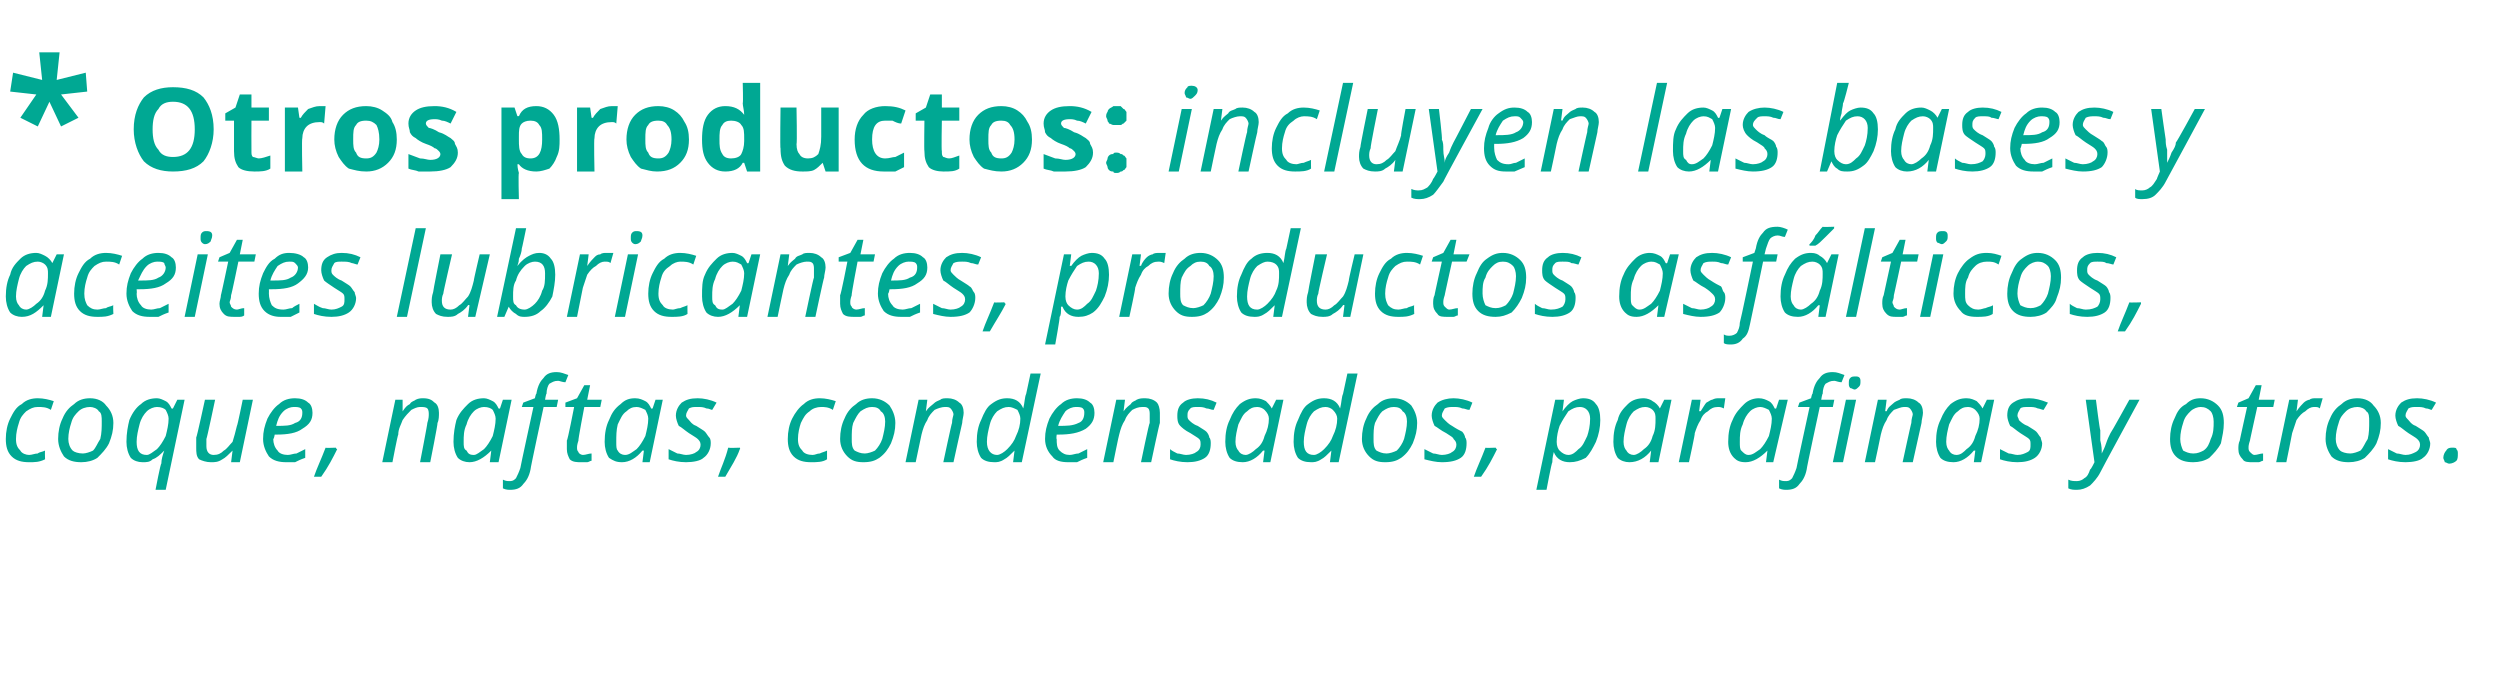
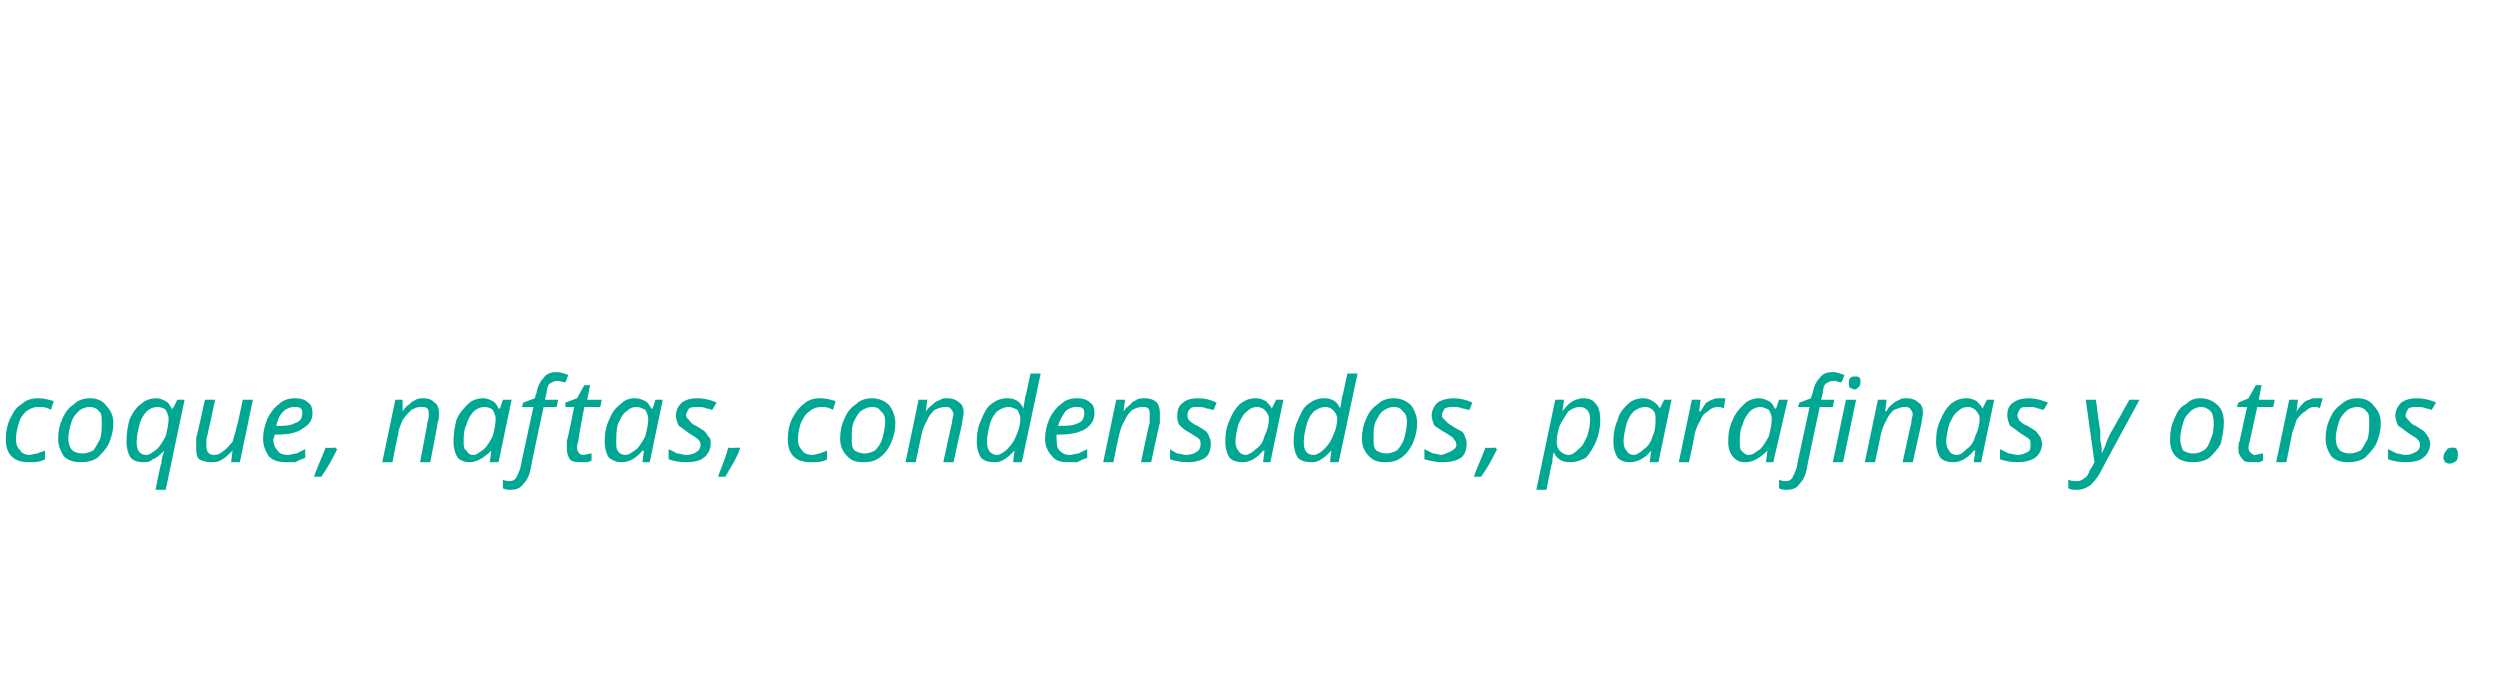
<svg xmlns="http://www.w3.org/2000/svg" version="1.1" width="172px" height="46.5px" viewBox="0 0 172 46.5">
  <desc>Otros productos incluyen las bases y aceites lubricantes productos asf lticos coque naftas condensados parafi</desc>
  <defs />
  <g id="Polygon59294">
-     <path d="M 3.1 31.6 C 2.7 31.8 2.4 31.8 2 31.8 C 1.5 31.8 1.1 31.7 0.8 31.4 C 0.5 31.1 0.4 30.7 0.4 30.2 C 0.4 29.7 0.5 29.2 0.7 28.8 C 0.9 28.4 1.1 28 1.5 27.8 C 1.8 27.5 2.2 27.4 2.6 27.4 C 3 27.4 3.4 27.5 3.7 27.6 C 3.7 27.6 3.5 28.2 3.5 28.2 C 3.2 28 2.9 28 2.6 28 C 2.3 28 2.1 28.1 1.8 28.3 C 1.6 28.5 1.4 28.7 1.3 29.1 C 1.2 29.4 1.1 29.8 1.1 30.2 C 1.1 30.6 1.2 30.8 1.4 31 C 1.5 31.2 1.8 31.3 2 31.3 C 2.2 31.3 2.4 31.2 2.6 31.2 C 2.7 31.1 2.9 31.1 3.1 31 C 3.08 30.99 3.1 31.6 3.1 31.6 C 3.1 31.6 3.08 31.58 3.1 31.6 Z M 7 29 C 7 28.7 7 28.4 6.8 28.3 C 6.7 28.1 6.4 28 6.2 28 C 5.9 28 5.6 28.1 5.4 28.3 C 5.2 28.5 5 28.7 4.9 29.1 C 4.8 29.4 4.7 29.8 4.7 30.2 C 4.7 30.5 4.8 30.8 5 31 C 5.1 31.1 5.4 31.2 5.7 31.2 C 5.9 31.2 6.2 31.1 6.4 31 C 6.6 30.8 6.7 30.5 6.9 30.2 C 7 29.8 7 29.4 7 29 Z M 7.8 29.1 C 7.8 29.6 7.7 30 7.5 30.5 C 7.3 30.9 7 31.2 6.7 31.5 C 6.4 31.7 6 31.8 5.6 31.8 C 5.1 31.8 4.7 31.7 4.4 31.4 C 4.2 31.1 4 30.7 4 30.2 C 4 29.7 4.1 29.2 4.3 28.8 C 4.5 28.3 4.8 28 5.1 27.8 C 5.4 27.5 5.8 27.4 6.2 27.4 C 6.7 27.4 7.1 27.6 7.3 27.9 C 7.6 28.2 7.8 28.6 7.8 29.1 Z M 9.8 31.8 C 9.5 31.8 9.2 31.7 9 31.5 C 8.8 31.2 8.7 30.8 8.7 30.4 C 8.7 29.8 8.8 29.3 8.9 28.9 C 9.1 28.4 9.4 28 9.7 27.8 C 10 27.5 10.4 27.4 10.8 27.4 C 11 27.4 11.2 27.5 11.4 27.6 C 11.6 27.7 11.7 27.9 11.8 28.1 C 11.85 28.13 11.9 28.1 11.9 28.1 L 12.2 27.5 L 12.7 27.5 L 11.4 33.7 L 10.7 33.7 C 10.7 33.7 11.05 31.85 11.1 31.9 C 11.1 31.6 11.2 31.3 11.3 31 C 11.3 31 11.3 31 11.3 31 C 11 31.3 10.8 31.5 10.5 31.6 C 10.3 31.8 10.1 31.8 9.8 31.8 Z M 9.4 30.4 C 9.4 31 9.6 31.3 10.1 31.3 C 10.3 31.3 10.5 31.1 10.8 30.9 C 11 30.7 11.2 30.4 11.4 30 C 11.5 29.6 11.6 29.2 11.6 28.8 C 11.6 28.6 11.5 28.4 11.4 28.2 C 11.3 28.1 11.1 28 10.8 28 C 10.6 28 10.3 28.1 10.1 28.3 C 9.9 28.5 9.7 28.8 9.6 29.2 C 9.5 29.6 9.4 30 9.4 30.4 C 9.4 30.4 9.4 30.4 9.4 30.4 Z M 14.1 27.5 L 14.8 27.5 C 14.8 27.5 14.24 30.16 14.2 30.2 C 14.2 30.4 14.2 30.6 14.2 30.7 C 14.2 31.1 14.4 31.3 14.7 31.3 C 15 31.3 15.2 31.2 15.4 31 C 15.6 30.9 15.8 30.6 16 30.4 C 16.1 30.1 16.2 29.7 16.3 29.3 C 16.33 29.32 16.7 27.5 16.7 27.5 L 17.4 27.5 L 16.5 31.8 L 15.9 31.8 L 16 31 C 16 31 15.97 30.96 16 31 C 15.7 31.3 15.5 31.5 15.3 31.6 C 15 31.8 14.8 31.8 14.5 31.8 C 14.2 31.8 13.9 31.7 13.7 31.6 C 13.5 31.4 13.5 31.1 13.5 30.8 C 13.5 30.6 13.5 30.4 13.5 30.1 C 13.54 30.09 14.1 27.5 14.1 27.5 Z M 20.2 28 C 20 28 19.7 28.1 19.5 28.3 C 19.2 28.6 19.1 28.9 19 29.3 C 19 29.3 19 29.3 19 29.3 C 19.6 29.3 20 29.3 20.3 29.1 C 20.7 29 20.8 28.7 20.8 28.4 C 20.8 28.3 20.8 28.2 20.7 28.1 C 20.6 28 20.4 28 20.2 28 Z M 19.7 31.8 C 19.2 31.8 18.8 31.7 18.5 31.4 C 18.3 31.1 18.1 30.7 18.1 30.2 C 18.1 29.7 18.2 29.3 18.4 28.8 C 18.6 28.4 18.9 28 19.2 27.8 C 19.5 27.5 19.9 27.4 20.3 27.4 C 20.7 27.4 21 27.5 21.2 27.7 C 21.4 27.8 21.5 28.1 21.5 28.4 C 21.5 28.9 21.3 29.2 20.8 29.5 C 20.4 29.8 19.8 29.9 19 29.9 C 19 29.9 18.9 29.9 18.9 29.9 C 18.9 29.9 18.85 30.2 18.8 30.2 C 18.8 30.5 18.9 30.8 19.1 31 C 19.2 31.2 19.5 31.3 19.8 31.3 C 20 31.3 20.2 31.2 20.4 31.2 C 20.6 31.1 20.8 31 21 30.9 C 21 30.9 21 31.5 21 31.5 C 20.7 31.6 20.5 31.7 20.3 31.8 C 20.1 31.8 19.9 31.8 19.7 31.8 Z M 23.1 30.8 C 23.1 30.8 23.16 30.92 23.2 30.9 C 22.9 31.5 22.6 32.1 22.1 32.8 C 22.1 32.8 21.6 32.8 21.6 32.8 C 21.8 32.2 22.1 31.6 22.4 30.8 C 22.36 30.83 23.1 30.8 23.1 30.8 Z M 29.6 31.8 L 28.9 31.8 C 28.9 31.8 29.43 29.07 29.4 29.1 C 29.5 28.8 29.5 28.6 29.5 28.5 C 29.5 28.4 29.5 28.2 29.4 28.1 C 29.3 28 29.1 28 28.9 28 C 28.7 28 28.5 28.1 28.3 28.2 C 28.1 28.4 27.9 28.6 27.7 28.9 C 27.6 29.2 27.4 29.5 27.4 29.9 C 27.36 29.91 27 31.8 27 31.8 L 26.3 31.8 L 27.2 27.5 L 27.7 27.5 L 27.7 28.3 C 27.7 28.3 27.7 28.26 27.7 28.3 C 27.9 28 28 27.9 28.2 27.8 C 28.3 27.6 28.5 27.6 28.6 27.5 C 28.8 27.4 29 27.4 29.1 27.4 C 29.5 27.4 29.7 27.5 29.9 27.7 C 30.1 27.8 30.2 28.1 30.2 28.4 C 30.2 28.6 30.2 28.9 30.1 29.1 C 30.13 29.15 29.6 31.8 29.6 31.8 Z M 33.8 31 C 33.3 31.5 32.8 31.8 32.3 31.8 C 32 31.8 31.7 31.7 31.5 31.5 C 31.3 31.2 31.2 30.8 31.2 30.4 C 31.2 29.8 31.3 29.3 31.4 28.9 C 31.6 28.4 31.9 28.1 32.2 27.8 C 32.5 27.5 32.9 27.4 33.3 27.4 C 33.5 27.4 33.7 27.5 33.9 27.6 C 34.1 27.7 34.2 27.9 34.3 28.1 C 34.34 28.13 34.4 28.1 34.4 28.1 L 34.6 27.5 L 35.2 27.5 L 34.3 31.8 L 33.7 31.8 L 33.8 31 L 33.8 31 C 33.8 31 33.78 30.96 33.8 31 Z M 32.6 31.3 C 32.8 31.3 33 31.1 33.3 30.9 C 33.5 30.7 33.7 30.4 33.9 30 C 34 29.6 34.1 29.2 34.1 28.8 C 34.1 28.6 34 28.4 33.9 28.2 C 33.8 28.1 33.6 28 33.3 28 C 33.1 28 32.8 28.1 32.6 28.3 C 32.4 28.5 32.2 28.8 32.1 29.2 C 31.9 29.6 31.9 30 31.9 30.4 C 31.9 30.7 31.9 30.9 32.1 31 C 32.2 31.2 32.3 31.3 32.6 31.3 Z M 35.1 33.7 C 35 33.7 34.8 33.7 34.6 33.6 C 34.6 33.6 34.6 33 34.6 33 C 34.8 33.1 34.9 33.1 35.1 33.1 C 35.3 33.1 35.4 33 35.5 32.9 C 35.6 32.7 35.7 32.5 35.8 32.2 C 35.79 32.18 36.7 28 36.7 28 L 35.9 28 L 36 27.7 L 36.8 27.4 C 36.8 27.4 36.87 27.06 36.9 27.1 C 37 26.5 37.2 26.2 37.4 26 C 37.6 25.7 37.9 25.6 38.3 25.6 C 38.6 25.6 38.8 25.7 39.1 25.8 C 39.1 25.8 38.9 26.3 38.9 26.3 C 38.7 26.3 38.5 26.2 38.4 26.2 C 38.1 26.2 38 26.3 37.8 26.4 C 37.7 26.5 37.6 26.8 37.6 27.1 C 37.57 27.06 37.5 27.5 37.5 27.5 L 38.4 27.5 L 38.3 28 L 37.4 28 C 37.4 28 36.48 32.26 36.5 32.3 C 36.4 32.8 36.2 33.1 36 33.3 C 35.8 33.6 35.5 33.7 35.1 33.7 Z M 40.1 31.3 C 40.3 31.3 40.5 31.2 40.7 31.2 C 40.7 31.2 40.7 31.7 40.7 31.7 C 40.6 31.7 40.5 31.8 40.4 31.8 C 40.2 31.8 40.1 31.8 40 31.8 C 39.7 31.8 39.4 31.8 39.2 31.6 C 39.1 31.4 39 31.2 39 30.9 C 39 30.7 39 30.5 39 30.3 C 39.05 30.33 39.5 28 39.5 28 L 38.9 28 L 38.9 27.7 L 39.7 27.4 L 40.2 26.5 L 40.6 26.5 L 40.4 27.5 L 41.4 27.5 L 41.3 28 L 40.2 28 C 40.2 28 39.75 30.34 39.8 30.3 C 39.7 30.6 39.7 30.7 39.7 30.8 C 39.7 30.9 39.7 31 39.8 31.1 C 39.8 31.2 40 31.3 40.1 31.3 Z M 44.2 31 C 43.8 31.5 43.3 31.8 42.8 31.8 C 42.4 31.8 42.2 31.7 41.9 31.5 C 41.7 31.2 41.6 30.8 41.6 30.4 C 41.6 29.8 41.7 29.3 41.9 28.9 C 42.1 28.4 42.3 28.1 42.7 27.8 C 43 27.5 43.3 27.4 43.7 27.4 C 44 27.4 44.2 27.5 44.4 27.6 C 44.6 27.7 44.7 27.9 44.8 28.1 C 44.81 28.13 44.9 28.1 44.9 28.1 L 45.1 27.5 L 45.6 27.5 L 44.7 31.8 L 44.2 31.8 L 44.3 31 L 44.2 31 C 44.2 31 44.25 30.96 44.2 31 Z M 43 31.3 C 43.3 31.3 43.5 31.1 43.8 30.9 C 44 30.7 44.2 30.4 44.4 30 C 44.5 29.6 44.6 29.2 44.6 28.8 C 44.6 28.6 44.5 28.4 44.4 28.2 C 44.2 28.1 44 28 43.8 28 C 43.5 28 43.3 28.1 43.1 28.3 C 42.8 28.5 42.7 28.8 42.5 29.2 C 42.4 29.6 42.4 30 42.4 30.4 C 42.4 30.7 42.4 30.9 42.5 31 C 42.6 31.2 42.8 31.3 43 31.3 Z M 48.9 30.5 C 48.9 30.9 48.7 31.3 48.4 31.5 C 48.2 31.7 47.7 31.8 47.2 31.8 C 46.7 31.8 46.3 31.7 46 31.6 C 46 31.6 46 30.9 46 30.9 C 46.2 31 46.4 31.1 46.6 31.2 C 46.8 31.2 47 31.3 47.2 31.3 C 47.5 31.3 47.8 31.2 47.9 31.1 C 48.1 31 48.2 30.8 48.2 30.6 C 48.2 30.4 48.1 30.3 48 30.2 C 47.9 30.1 47.7 30 47.4 29.8 C 47.1 29.6 46.9 29.4 46.7 29.3 C 46.6 29.1 46.5 28.8 46.5 28.6 C 46.5 28.2 46.7 27.9 46.9 27.7 C 47.2 27.5 47.5 27.4 48 27.4 C 48.4 27.4 48.9 27.5 49.3 27.7 C 49.3 27.7 49 28.2 49 28.2 C 48.9 28.2 48.8 28.1 48.6 28.1 C 48.4 28 48.2 28 48 28 C 47.7 28 47.6 28 47.4 28.1 C 47.3 28.3 47.2 28.4 47.2 28.6 C 47.2 28.7 47.3 28.8 47.4 28.9 C 47.5 29 47.6 29.2 47.9 29.3 C 48.2 29.5 48.4 29.6 48.5 29.7 C 48.6 29.8 48.7 30 48.8 30.1 C 48.9 30.2 48.9 30.4 48.9 30.5 Z M 50.9 30.8 C 50.9 30.8 50.95 30.92 50.9 30.9 C 50.7 31.5 50.3 32.1 49.9 32.8 C 49.9 32.8 49.4 32.8 49.4 32.8 C 49.6 32.2 49.9 31.6 50.1 30.8 C 50.15 30.83 50.9 30.8 50.9 30.8 Z M 56.9 31.6 C 56.6 31.8 56.2 31.8 55.8 31.8 C 55.3 31.8 54.9 31.7 54.6 31.4 C 54.3 31.1 54.2 30.7 54.2 30.2 C 54.2 29.7 54.3 29.2 54.5 28.8 C 54.7 28.4 55 28 55.3 27.8 C 55.6 27.5 56 27.4 56.4 27.4 C 56.8 27.4 57.2 27.5 57.5 27.6 C 57.5 27.6 57.3 28.2 57.3 28.2 C 57 28 56.7 28 56.5 28 C 56.2 28 55.9 28.1 55.7 28.3 C 55.4 28.5 55.3 28.7 55.1 29.1 C 55 29.4 54.9 29.8 54.9 30.2 C 54.9 30.6 55 30.8 55.2 31 C 55.3 31.2 55.6 31.3 55.9 31.3 C 56.1 31.3 56.2 31.2 56.4 31.2 C 56.6 31.1 56.7 31.1 56.9 31 C 56.9 30.99 56.9 31.6 56.9 31.6 C 56.9 31.6 56.9 31.58 56.9 31.6 Z M 60.9 29 C 60.9 28.7 60.8 28.4 60.6 28.3 C 60.5 28.1 60.3 28 60 28 C 59.7 28 59.5 28.1 59.2 28.3 C 59 28.5 58.9 28.7 58.7 29.1 C 58.6 29.4 58.6 29.8 58.6 30.2 C 58.6 30.5 58.6 30.8 58.8 31 C 59 31.1 59.2 31.2 59.5 31.2 C 59.7 31.2 60 31.1 60.2 31 C 60.4 30.8 60.6 30.5 60.7 30.2 C 60.8 29.8 60.9 29.4 60.9 29 Z M 61.6 29.1 C 61.6 29.6 61.5 30 61.3 30.5 C 61.1 30.9 60.9 31.2 60.5 31.5 C 60.2 31.7 59.9 31.8 59.4 31.8 C 58.9 31.8 58.6 31.7 58.3 31.4 C 58 31.1 57.8 30.7 57.8 30.2 C 57.8 29.7 57.9 29.2 58.1 28.8 C 58.3 28.3 58.6 28 58.9 27.8 C 59.2 27.5 59.6 27.4 60 27.4 C 60.5 27.4 60.9 27.6 61.2 27.9 C 61.4 28.2 61.6 28.6 61.6 29.1 Z M 65.6 31.8 L 64.9 31.8 C 64.9 31.8 65.48 29.07 65.5 29.1 C 65.5 28.8 65.6 28.6 65.6 28.5 C 65.6 28.4 65.5 28.2 65.4 28.1 C 65.3 28 65.2 28 65 28 C 64.8 28 64.5 28.1 64.3 28.2 C 64.1 28.4 63.9 28.6 63.8 28.9 C 63.6 29.2 63.5 29.5 63.4 29.9 C 63.4 29.91 63 31.8 63 31.8 L 62.3 31.8 L 63.2 27.5 L 63.8 27.5 L 63.7 28.3 C 63.7 28.3 63.74 28.26 63.7 28.3 C 63.9 28 64.1 27.9 64.2 27.8 C 64.4 27.6 64.5 27.6 64.7 27.5 C 64.8 27.4 65 27.4 65.2 27.4 C 65.5 27.4 65.8 27.5 66 27.7 C 66.2 27.8 66.3 28.1 66.3 28.4 C 66.3 28.6 66.2 28.9 66.2 29.1 C 66.18 29.15 65.6 31.8 65.6 31.8 Z M 68.4 31.8 C 68 31.8 67.7 31.7 67.5 31.5 C 67.3 31.2 67.2 30.8 67.2 30.4 C 67.2 29.8 67.3 29.3 67.5 28.9 C 67.7 28.4 67.9 28 68.2 27.8 C 68.6 27.5 68.9 27.4 69.3 27.4 C 69.8 27.4 70.2 27.6 70.4 28.1 C 70.4 28.1 70.4 28.1 70.4 28.1 C 70.5 27.7 70.5 27.3 70.6 27.1 C 70.6 27.08 70.9 25.7 70.9 25.7 L 71.6 25.7 L 70.3 31.8 L 69.7 31.8 L 69.8 31 C 69.8 31 69.79 30.96 69.8 31 C 69.5 31.3 69.3 31.5 69.1 31.6 C 68.8 31.8 68.6 31.8 68.4 31.8 Z M 67.9 30.4 C 67.9 31 68.2 31.3 68.6 31.3 C 68.8 31.3 69.1 31.1 69.3 30.9 C 69.6 30.6 69.8 30.3 69.9 30 C 70.1 29.6 70.2 29.2 70.2 28.8 C 70.2 28.6 70.1 28.4 70 28.2 C 69.8 28.1 69.6 28 69.4 28 C 69.1 28 68.9 28.1 68.6 28.3 C 68.4 28.5 68.2 28.8 68.1 29.2 C 68 29.6 67.9 30 67.9 30.4 C 67.9 30.4 67.9 30.4 67.9 30.4 Z M 74 28 C 73.8 28 73.5 28.1 73.3 28.3 C 73.1 28.6 72.9 28.9 72.8 29.3 C 72.8 29.3 72.8 29.3 72.8 29.3 C 73.4 29.3 73.8 29.3 74.2 29.1 C 74.5 29 74.6 28.7 74.6 28.4 C 74.6 28.3 74.6 28.2 74.5 28.1 C 74.4 28 74.2 28 74 28 Z M 73.5 31.8 C 73 31.8 72.6 31.7 72.4 31.4 C 72.1 31.1 71.9 30.7 71.9 30.2 C 71.9 29.7 72 29.3 72.2 28.8 C 72.4 28.4 72.7 28 73 27.8 C 73.3 27.5 73.7 27.4 74.1 27.4 C 74.5 27.4 74.8 27.5 75 27.7 C 75.2 27.8 75.3 28.1 75.3 28.4 C 75.3 28.9 75.1 29.2 74.7 29.5 C 74.2 29.8 73.6 29.9 72.8 29.9 C 72.81 29.9 72.7 29.9 72.7 29.9 C 72.7 29.9 72.66 30.2 72.7 30.2 C 72.7 30.5 72.7 30.8 72.9 31 C 73.1 31.2 73.3 31.3 73.6 31.3 C 73.8 31.3 74 31.2 74.2 31.2 C 74.4 31.1 74.6 31 74.8 30.9 C 74.8 30.9 74.8 31.5 74.8 31.5 C 74.5 31.6 74.3 31.7 74.1 31.8 C 73.9 31.8 73.7 31.8 73.5 31.8 Z M 79.2 31.8 L 78.5 31.8 C 78.5 31.8 79.06 29.07 79.1 29.1 C 79.1 28.8 79.1 28.6 79.1 28.5 C 79.1 28.4 79.1 28.2 79 28.1 C 78.9 28 78.8 28 78.6 28 C 78.3 28 78.1 28.1 77.9 28.2 C 77.7 28.4 77.5 28.6 77.4 28.9 C 77.2 29.2 77.1 29.5 77 29.9 C 76.98 29.91 76.6 31.8 76.6 31.8 L 75.9 31.8 L 76.8 27.5 L 77.4 27.5 L 77.3 28.3 C 77.3 28.3 77.33 28.26 77.3 28.3 C 77.5 28 77.7 27.9 77.8 27.8 C 77.9 27.6 78.1 27.6 78.2 27.5 C 78.4 27.4 78.6 27.4 78.8 27.4 C 79.1 27.4 79.4 27.5 79.6 27.7 C 79.7 27.8 79.8 28.1 79.8 28.4 C 79.8 28.6 79.8 28.9 79.8 29.1 C 79.76 29.15 79.2 31.8 79.2 31.8 Z M 83.3 30.5 C 83.3 30.9 83.2 31.3 82.9 31.5 C 82.6 31.7 82.2 31.8 81.7 31.8 C 81.2 31.8 80.8 31.7 80.5 31.6 C 80.5 31.6 80.5 30.9 80.5 30.9 C 80.6 31 80.8 31.1 81 31.2 C 81.2 31.2 81.4 31.3 81.6 31.3 C 81.9 31.3 82.2 31.2 82.3 31.1 C 82.5 31 82.6 30.8 82.6 30.6 C 82.6 30.4 82.6 30.3 82.5 30.2 C 82.4 30.1 82.2 30 81.9 29.8 C 81.5 29.6 81.3 29.4 81.2 29.3 C 81 29.1 81 28.8 81 28.6 C 81 28.2 81.1 27.9 81.4 27.7 C 81.6 27.5 82 27.4 82.4 27.4 C 82.9 27.4 83.3 27.5 83.7 27.7 C 83.7 27.7 83.5 28.2 83.5 28.2 C 83.3 28.2 83.2 28.1 83 28.1 C 82.8 28 82.6 28 82.4 28 C 82.2 28 82 28 81.9 28.1 C 81.7 28.3 81.7 28.4 81.7 28.6 C 81.7 28.7 81.7 28.8 81.8 28.9 C 81.9 29 82.1 29.2 82.4 29.3 C 82.7 29.5 82.9 29.6 83 29.7 C 83.1 29.8 83.2 30 83.2 30.1 C 83.3 30.2 83.3 30.4 83.3 30.5 Z M 86.9 31 C 86.5 31.5 86 31.8 85.5 31.8 C 85.1 31.8 84.8 31.7 84.6 31.5 C 84.4 31.2 84.3 30.8 84.3 30.4 C 84.3 29.8 84.4 29.3 84.6 28.9 C 84.8 28.4 85 28.1 85.3 27.8 C 85.7 27.5 86 27.4 86.4 27.4 C 86.7 27.4 86.9 27.5 87.1 27.6 C 87.2 27.7 87.4 27.9 87.5 28.1 C 87.49 28.13 87.5 28.1 87.5 28.1 L 87.8 27.5 L 88.3 27.5 L 87.4 31.8 L 86.9 31.8 L 87 31 L 86.9 31 C 86.9 31 86.93 30.96 86.9 31 Z M 85.7 31.3 C 85.9 31.3 86.2 31.1 86.4 30.9 C 86.7 30.7 86.9 30.4 87 30 C 87.2 29.6 87.3 29.2 87.3 28.8 C 87.3 28.6 87.2 28.4 87 28.2 C 86.9 28.1 86.7 28 86.5 28 C 86.2 28 86 28.1 85.8 28.3 C 85.5 28.5 85.4 28.8 85.2 29.2 C 85.1 29.6 85 30 85 30.4 C 85 30.7 85.1 30.9 85.2 31 C 85.3 31.2 85.5 31.3 85.7 31.3 Z M 90.2 31.8 C 89.8 31.8 89.5 31.7 89.3 31.5 C 89.1 31.2 89 30.8 89 30.4 C 89 29.8 89.1 29.3 89.3 28.9 C 89.5 28.4 89.7 28 90 27.8 C 90.4 27.5 90.7 27.4 91.1 27.4 C 91.6 27.4 92 27.6 92.2 28.1 C 92.2 28.1 92.2 28.1 92.2 28.1 C 92.3 27.7 92.3 27.3 92.4 27.1 C 92.4 27.08 92.7 25.7 92.7 25.7 L 93.4 25.7 L 92.1 31.8 L 91.5 31.8 L 91.6 31 C 91.6 31 91.59 30.96 91.6 31 C 91.3 31.3 91.1 31.5 90.9 31.6 C 90.6 31.8 90.4 31.8 90.2 31.8 Z M 89.7 30.4 C 89.7 31 89.9 31.3 90.4 31.3 C 90.6 31.3 90.9 31.1 91.1 30.9 C 91.4 30.6 91.6 30.3 91.7 30 C 91.9 29.6 92 29.2 92 28.8 C 92 28.6 91.9 28.4 91.7 28.2 C 91.6 28.1 91.4 28 91.2 28 C 90.9 28 90.7 28.1 90.4 28.3 C 90.2 28.5 90 28.8 89.9 29.2 C 89.8 29.6 89.7 30 89.7 30.4 C 89.7 30.4 89.7 30.4 89.7 30.4 Z M 96.8 29 C 96.8 28.7 96.7 28.4 96.5 28.3 C 96.4 28.1 96.2 28 95.9 28 C 95.6 28 95.4 28.1 95.1 28.3 C 94.9 28.5 94.8 28.7 94.6 29.1 C 94.5 29.4 94.5 29.8 94.5 30.2 C 94.5 30.5 94.5 30.8 94.7 31 C 94.9 31.1 95.1 31.2 95.4 31.2 C 95.6 31.2 95.9 31.1 96.1 31 C 96.3 30.8 96.5 30.5 96.6 30.2 C 96.7 29.8 96.8 29.4 96.8 29 Z M 97.5 29.1 C 97.5 29.6 97.4 30 97.2 30.5 C 97 30.9 96.8 31.2 96.4 31.5 C 96.1 31.7 95.8 31.8 95.3 31.8 C 94.8 31.8 94.5 31.7 94.2 31.4 C 93.9 31.1 93.7 30.7 93.7 30.2 C 93.7 29.7 93.8 29.2 94 28.8 C 94.2 28.3 94.5 28 94.8 27.8 C 95.1 27.5 95.5 27.4 95.9 27.4 C 96.4 27.4 96.8 27.6 97.1 27.9 C 97.3 28.2 97.5 28.6 97.5 29.1 Z M 100.9 30.5 C 100.9 30.9 100.8 31.3 100.5 31.5 C 100.2 31.7 99.8 31.8 99.2 31.8 C 98.8 31.8 98.4 31.7 98 31.6 C 98 31.6 98 30.9 98 30.9 C 98.2 31 98.4 31.1 98.6 31.2 C 98.8 31.2 99 31.3 99.2 31.3 C 99.5 31.3 99.8 31.2 99.9 31.1 C 100.1 31 100.2 30.8 100.2 30.6 C 100.2 30.4 100.1 30.3 100 30.2 C 100 30.1 99.8 30 99.5 29.8 C 99.1 29.6 98.9 29.4 98.7 29.3 C 98.6 29.1 98.5 28.8 98.5 28.6 C 98.5 28.2 98.7 27.9 98.9 27.7 C 99.2 27.5 99.6 27.4 100 27.4 C 100.4 27.4 100.9 27.5 101.3 27.7 C 101.3 27.7 101.1 28.2 101.1 28.2 C 100.9 28.2 100.8 28.1 100.6 28.1 C 100.4 28 100.2 28 100 28 C 99.8 28 99.6 28 99.4 28.1 C 99.3 28.3 99.2 28.4 99.2 28.6 C 99.2 28.7 99.3 28.8 99.4 28.9 C 99.5 29 99.7 29.2 99.9 29.3 C 100.2 29.5 100.4 29.6 100.6 29.7 C 100.7 29.8 100.8 30 100.8 30.1 C 100.9 30.2 100.9 30.4 100.9 30.5 Z M 102.9 30.8 C 102.9 30.8 102.96 30.92 103 30.9 C 102.7 31.5 102.4 32.1 101.9 32.8 C 101.9 32.8 101.4 32.8 101.4 32.8 C 101.6 32.2 101.9 31.6 102.2 30.8 C 102.17 30.83 102.9 30.8 102.9 30.8 Z M 108.9 27.4 C 109.3 27.4 109.6 27.5 109.8 27.8 C 110 28 110.1 28.4 110.1 28.9 C 110.1 29.4 110 29.9 109.8 30.4 C 109.6 30.8 109.4 31.2 109.1 31.5 C 108.7 31.7 108.4 31.8 108 31.8 C 107.5 31.8 107.1 31.6 106.9 31.1 C 106.9 31.1 106.9 31.1 106.9 31.1 C 106.8 31.5 106.8 31.7 106.8 31.8 C 106.75 31.83 106.4 33.7 106.4 33.7 L 105.7 33.7 L 107 27.5 L 107.6 27.5 L 107.5 28.3 C 107.5 28.3 107.49 28.27 107.5 28.3 C 107.7 28 108 27.7 108.2 27.6 C 108.4 27.5 108.7 27.4 108.9 27.4 Z M 109.4 28.8 C 109.4 28.3 109.1 28 108.7 28 C 108.4 28 108.2 28.1 107.9 28.3 C 107.7 28.6 107.5 28.9 107.3 29.3 C 107.2 29.6 107.1 30 107.1 30.4 C 107.1 30.7 107.2 30.9 107.3 31 C 107.5 31.2 107.7 31.3 107.9 31.3 C 108.2 31.3 108.4 31.1 108.6 30.9 C 108.9 30.7 109 30.4 109.2 30 C 109.3 29.7 109.4 29.3 109.4 28.8 C 109.4 28.8 109.4 28.8 109.4 28.8 Z M 113.6 31 C 113.2 31.5 112.7 31.8 112.1 31.8 C 111.8 31.8 111.5 31.7 111.3 31.5 C 111.1 31.2 111 30.8 111 30.4 C 111 29.8 111.1 29.3 111.3 28.9 C 111.4 28.4 111.7 28.1 112 27.8 C 112.3 27.5 112.7 27.4 113.1 27.4 C 113.3 27.4 113.6 27.5 113.7 27.6 C 113.9 27.7 114.1 27.9 114.2 28.1 C 114.17 28.13 114.2 28.1 114.2 28.1 L 114.5 27.5 L 115 27.5 L 114.1 31.8 L 113.5 31.8 L 113.6 31 L 113.6 31 C 113.6 31 113.61 30.96 113.6 31 Z M 112.4 31.3 C 112.6 31.3 112.9 31.1 113.1 30.9 C 113.4 30.7 113.6 30.4 113.7 30 C 113.9 29.6 113.9 29.2 113.9 28.8 C 113.9 28.6 113.9 28.4 113.7 28.2 C 113.6 28.1 113.4 28 113.2 28 C 112.9 28 112.7 28.1 112.4 28.3 C 112.2 28.5 112 28.8 111.9 29.2 C 111.8 29.6 111.7 30 111.7 30.4 C 111.7 30.7 111.8 30.9 111.9 31 C 112 31.2 112.2 31.3 112.4 31.3 Z M 118.3 27.4 C 118.5 27.4 118.6 27.4 118.7 27.4 C 118.7 27.4 118.6 28.1 118.6 28.1 C 118.4 28 118.3 28 118.2 28 C 117.9 28 117.7 28.1 117.5 28.3 C 117.3 28.4 117.1 28.6 117 28.9 C 116.8 29.2 116.7 29.5 116.6 29.8 C 116.64 29.8 116.2 31.8 116.2 31.8 L 115.5 31.8 L 116.4 27.5 L 117 27.5 L 116.9 28.3 C 116.9 28.3 116.97 28.26 117 28.3 C 117.2 28 117.3 27.8 117.4 27.7 C 117.6 27.6 117.7 27.5 117.8 27.5 C 118 27.4 118.1 27.4 118.3 27.4 Z M 121.6 31 C 121.1 31.5 120.6 31.8 120.1 31.8 C 119.7 31.8 119.5 31.7 119.3 31.5 C 119 31.2 118.9 30.8 118.9 30.4 C 118.9 29.8 119 29.3 119.2 28.9 C 119.4 28.4 119.7 28.1 120 27.8 C 120.3 27.5 120.7 27.4 121 27.4 C 121.3 27.4 121.5 27.5 121.7 27.6 C 121.9 27.7 122 27.9 122.1 28.1 C 122.12 28.13 122.2 28.1 122.2 28.1 L 122.4 27.5 L 123 27.5 L 122 31.8 L 121.5 31.8 L 121.6 31 L 121.6 31 C 121.6 31 121.56 30.96 121.6 31 Z M 120.3 31.3 C 120.6 31.3 120.8 31.1 121.1 30.9 C 121.3 30.7 121.5 30.4 121.7 30 C 121.8 29.6 121.9 29.2 121.9 28.8 C 121.9 28.6 121.8 28.4 121.7 28.2 C 121.5 28.1 121.3 28 121.1 28 C 120.9 28 120.6 28.1 120.4 28.3 C 120.2 28.5 120 28.8 119.9 29.2 C 119.7 29.6 119.7 30 119.7 30.4 C 119.7 30.7 119.7 30.9 119.8 31 C 120 31.2 120.1 31.3 120.3 31.3 Z M 122.9 33.7 C 122.8 33.7 122.6 33.7 122.4 33.6 C 122.4 33.6 122.4 33 122.4 33 C 122.6 33.1 122.7 33.1 122.9 33.1 C 123.1 33.1 123.2 33 123.3 32.9 C 123.4 32.7 123.5 32.5 123.6 32.2 C 123.59 32.18 124.5 28 124.5 28 L 123.7 28 L 123.8 27.7 L 124.6 27.4 C 124.6 27.4 124.67 27.06 124.7 27.1 C 124.8 26.5 125 26.2 125.2 26 C 125.4 25.7 125.7 25.6 126.1 25.6 C 126.4 25.6 126.6 25.7 126.9 25.8 C 126.9 25.8 126.7 26.3 126.7 26.3 C 126.5 26.3 126.3 26.2 126.2 26.2 C 125.9 26.2 125.8 26.3 125.6 26.4 C 125.5 26.5 125.4 26.8 125.4 27.1 C 125.37 27.06 125.3 27.5 125.3 27.5 L 126.2 27.5 L 126.1 28 L 125.2 28 C 125.2 28 124.28 32.26 124.3 32.3 C 124.2 32.8 124 33.1 123.8 33.3 C 123.6 33.6 123.3 33.7 122.9 33.7 Z M 126.8 31.8 L 126.1 31.8 L 127 27.5 L 127.7 27.5 L 126.8 31.8 Z M 127.2 26.4 C 127.2 26.2 127.2 26.1 127.3 26 C 127.4 25.9 127.5 25.9 127.7 25.9 C 127.9 25.9 128 26 128 26.2 C 128 26.4 128 26.5 127.9 26.6 C 127.8 26.7 127.7 26.8 127.6 26.8 C 127.5 26.8 127.4 26.7 127.3 26.7 C 127.2 26.6 127.2 26.5 127.2 26.4 Z M 131.6 31.8 L 130.9 31.8 C 130.9 31.8 131.49 29.07 131.5 29.1 C 131.5 28.8 131.6 28.6 131.6 28.5 C 131.6 28.4 131.5 28.2 131.4 28.1 C 131.3 28 131.2 28 131 28 C 130.8 28 130.6 28.1 130.3 28.2 C 130.1 28.4 129.9 28.6 129.8 28.9 C 129.6 29.2 129.5 29.5 129.4 29.9 C 129.41 29.91 129 31.8 129 31.8 L 128.3 31.8 L 129.2 27.5 L 129.8 27.5 L 129.7 28.3 C 129.7 28.3 129.75 28.26 129.8 28.3 C 129.9 28 130.1 27.9 130.2 27.8 C 130.4 27.6 130.5 27.6 130.7 27.5 C 130.8 27.4 131 27.4 131.2 27.4 C 131.5 27.4 131.8 27.5 132 27.7 C 132.2 27.8 132.3 28.1 132.3 28.4 C 132.3 28.6 132.2 28.9 132.2 29.1 C 132.19 29.15 131.6 31.8 131.6 31.8 Z M 135.8 31 C 135.4 31.5 134.9 31.8 134.4 31.8 C 134 31.8 133.7 31.7 133.5 31.5 C 133.3 31.2 133.2 30.8 133.2 30.4 C 133.2 29.8 133.3 29.3 133.5 28.9 C 133.7 28.4 133.9 28.1 134.2 27.8 C 134.6 27.5 134.9 27.4 135.3 27.4 C 135.6 27.4 135.8 27.5 136 27.6 C 136.1 27.7 136.3 27.9 136.4 28.1 C 136.4 28.13 136.4 28.1 136.4 28.1 L 136.7 27.5 L 137.2 27.5 L 136.3 31.8 L 135.8 31.8 L 135.9 31 L 135.8 31 C 135.8 31 135.83 30.96 135.8 31 Z M 134.6 31.3 C 134.9 31.3 135.1 31.1 135.3 30.9 C 135.6 30.7 135.8 30.4 135.9 30 C 136.1 29.6 136.2 29.2 136.2 28.8 C 136.2 28.6 136.1 28.4 135.9 28.2 C 135.8 28.1 135.6 28 135.4 28 C 135.1 28 134.9 28.1 134.7 28.3 C 134.4 28.5 134.3 28.8 134.1 29.2 C 134 29.6 133.9 30 133.9 30.4 C 133.9 30.7 134 30.9 134.1 31 C 134.2 31.2 134.4 31.3 134.6 31.3 Z M 140.5 30.5 C 140.5 30.9 140.3 31.3 140 31.5 C 139.7 31.7 139.3 31.8 138.8 31.8 C 138.3 31.8 137.9 31.7 137.6 31.6 C 137.6 31.6 137.6 30.9 137.6 30.9 C 137.8 31 138 31.1 138.2 31.2 C 138.4 31.2 138.6 31.3 138.8 31.3 C 139.1 31.3 139.3 31.2 139.5 31.1 C 139.7 31 139.7 30.8 139.7 30.6 C 139.7 30.4 139.7 30.3 139.6 30.2 C 139.5 30.1 139.3 30 139 29.8 C 138.7 29.6 138.5 29.4 138.3 29.3 C 138.2 29.1 138.1 28.8 138.1 28.6 C 138.1 28.2 138.2 27.9 138.5 27.7 C 138.8 27.5 139.1 27.4 139.6 27.4 C 140 27.4 140.4 27.5 140.9 27.7 C 140.9 27.7 140.6 28.2 140.6 28.2 C 140.5 28.2 140.3 28.1 140.2 28.1 C 140 28 139.8 28 139.6 28 C 139.3 28 139.1 28 139 28.1 C 138.9 28.3 138.8 28.4 138.8 28.6 C 138.8 28.7 138.9 28.8 138.9 28.9 C 139 29 139.2 29.2 139.5 29.3 C 139.8 29.5 140 29.6 140.1 29.7 C 140.2 29.8 140.3 30 140.4 30.1 C 140.4 30.2 140.5 30.4 140.5 30.5 Z M 143.5 27.5 L 144.2 27.5 C 144.2 27.5 144.46 29.59 144.5 29.6 C 144.5 29.8 144.5 30 144.5 30.3 C 144.6 30.7 144.6 30.9 144.6 31.2 C 144.6 31.2 144.6 31.2 144.6 31.2 C 144.7 31 144.8 30.8 144.9 30.5 C 145 30.2 145.1 30 145.2 29.8 C 145.22 29.82 146.5 27.5 146.5 27.5 L 147.2 27.5 C 147.2 27.5 144.49 32.48 144.5 32.5 C 144.3 32.9 144 33.2 143.8 33.4 C 143.5 33.6 143.2 33.7 142.9 33.7 C 142.7 33.7 142.5 33.7 142.3 33.6 C 142.3 33.6 142.3 33 142.3 33 C 142.5 33.1 142.7 33.1 142.9 33.1 C 143.1 33.1 143.3 33 143.4 32.9 C 143.6 32.8 143.7 32.6 143.8 32.3 C 143.85 32.32 144.1 31.8 144.1 31.8 L 143.5 27.5 Z M 152.3 29 C 152.3 28.7 152.2 28.4 152.1 28.3 C 151.9 28.1 151.7 28 151.4 28 C 151.2 28 150.9 28.1 150.7 28.3 C 150.5 28.5 150.3 28.7 150.2 29.1 C 150.1 29.4 150 29.8 150 30.2 C 150 30.5 150.1 30.8 150.2 31 C 150.4 31.1 150.6 31.2 150.9 31.2 C 151.2 31.2 151.4 31.1 151.6 31 C 151.9 30.8 152 30.5 152.1 30.2 C 152.3 29.8 152.3 29.4 152.3 29 Z M 153 29.1 C 153 29.6 152.9 30 152.8 30.5 C 152.6 30.9 152.3 31.2 152 31.5 C 151.7 31.7 151.3 31.8 150.9 31.8 C 150.4 31.8 150 31.7 149.7 31.4 C 149.4 31.1 149.3 30.7 149.3 30.2 C 149.3 29.7 149.4 29.2 149.6 28.8 C 149.8 28.3 150 28 150.4 27.8 C 150.7 27.5 151 27.4 151.4 27.4 C 151.9 27.4 152.3 27.6 152.6 27.9 C 152.9 28.2 153 28.6 153 29.1 Z M 155.1 31.3 C 155.3 31.3 155.5 31.2 155.7 31.2 C 155.7 31.2 155.7 31.7 155.7 31.7 C 155.6 31.7 155.5 31.8 155.4 31.8 C 155.3 31.8 155.1 31.8 155 31.8 C 154.7 31.8 154.4 31.8 154.3 31.6 C 154.1 31.4 154 31.2 154 30.9 C 154 30.7 154 30.5 154.1 30.3 C 154.08 30.33 154.6 28 154.6 28 L 153.9 28 L 154 27.7 L 154.7 27.4 L 155.2 26.5 L 155.6 26.5 L 155.4 27.5 L 156.5 27.5 L 156.4 28 L 155.3 28 C 155.3 28 154.78 30.34 154.8 30.3 C 154.7 30.6 154.7 30.7 154.7 30.8 C 154.7 30.9 154.7 31 154.8 31.1 C 154.9 31.2 155 31.3 155.1 31.3 Z M 159.3 27.4 C 159.5 27.4 159.7 27.4 159.8 27.4 C 159.8 27.4 159.6 28.1 159.6 28.1 C 159.5 28 159.4 28 159.2 28 C 159 28 158.8 28.1 158.6 28.3 C 158.4 28.4 158.2 28.6 158 28.9 C 157.9 29.2 157.8 29.5 157.7 29.8 C 157.71 29.8 157.3 31.8 157.3 31.8 L 156.6 31.8 L 157.5 27.5 L 158.1 27.5 L 158 28.3 C 158 28.3 158.03 28.26 158 28.3 C 158.2 28 158.4 27.8 158.5 27.7 C 158.6 27.6 158.8 27.5 158.9 27.5 C 159 27.4 159.2 27.4 159.3 27.4 Z M 163 29 C 163 28.7 163 28.4 162.8 28.3 C 162.7 28.1 162.4 28 162.2 28 C 161.9 28 161.6 28.1 161.4 28.3 C 161.2 28.5 161 28.7 160.9 29.1 C 160.8 29.4 160.7 29.8 160.7 30.2 C 160.7 30.5 160.8 30.8 161 31 C 161.1 31.1 161.4 31.2 161.7 31.2 C 161.9 31.2 162.2 31.1 162.4 31 C 162.6 30.8 162.7 30.5 162.9 30.2 C 163 29.8 163 29.4 163 29 Z M 163.8 29.1 C 163.8 29.6 163.7 30 163.5 30.5 C 163.3 30.9 163 31.2 162.7 31.5 C 162.4 31.7 162 31.8 161.6 31.8 C 161.1 31.8 160.7 31.7 160.4 31.4 C 160.2 31.1 160 30.7 160 30.2 C 160 29.7 160.1 29.2 160.3 28.8 C 160.5 28.3 160.8 28 161.1 27.8 C 161.4 27.5 161.8 27.4 162.2 27.4 C 162.7 27.4 163.1 27.6 163.3 27.9 C 163.6 28.2 163.8 28.6 163.8 29.1 Z M 167.2 30.5 C 167.2 30.9 167 31.3 166.7 31.5 C 166.5 31.7 166 31.8 165.5 31.8 C 165 31.8 164.6 31.7 164.3 31.6 C 164.3 31.6 164.3 30.9 164.3 30.9 C 164.5 31 164.7 31.1 164.9 31.2 C 165.1 31.2 165.3 31.3 165.5 31.3 C 165.8 31.3 166 31.2 166.2 31.1 C 166.4 31 166.5 30.8 166.5 30.6 C 166.5 30.4 166.4 30.3 166.3 30.2 C 166.2 30.1 166 30 165.7 29.8 C 165.4 29.6 165.2 29.4 165 29.3 C 164.9 29.1 164.8 28.8 164.8 28.6 C 164.8 28.2 165 27.9 165.2 27.7 C 165.5 27.5 165.8 27.4 166.3 27.4 C 166.7 27.4 167.2 27.5 167.6 27.7 C 167.6 27.7 167.3 28.2 167.3 28.2 C 167.2 28.2 167.1 28.1 166.9 28.1 C 166.7 28 166.5 28 166.3 28 C 166 28 165.9 28 165.7 28.1 C 165.6 28.3 165.5 28.4 165.5 28.6 C 165.5 28.7 165.6 28.8 165.7 28.9 C 165.8 29 165.9 29.2 166.2 29.3 C 166.5 29.5 166.7 29.6 166.8 29.7 C 166.9 29.8 167 30 167.1 30.1 C 167.1 30.2 167.2 30.4 167.2 30.5 Z M 168.1 31.5 C 168.1 31.3 168.2 31.1 168.3 31 C 168.4 30.8 168.6 30.8 168.7 30.8 C 168.9 30.8 169 30.8 169 30.9 C 169.1 31 169.1 31.1 169.1 31.2 C 169.1 31.4 169.1 31.6 169 31.7 C 168.9 31.8 168.7 31.9 168.5 31.9 C 168.4 31.9 168.3 31.8 168.2 31.8 C 168.2 31.7 168.1 31.6 168.1 31.5 Z " stroke="none" fill="#00a893" />
+     <path d="M 3.1 31.6 C 2.7 31.8 2.4 31.8 2 31.8 C 1.5 31.8 1.1 31.7 0.8 31.4 C 0.5 31.1 0.4 30.7 0.4 30.2 C 0.4 29.7 0.5 29.2 0.7 28.8 C 0.9 28.4 1.1 28 1.5 27.8 C 1.8 27.5 2.2 27.4 2.6 27.4 C 3 27.4 3.4 27.5 3.7 27.6 C 3.7 27.6 3.5 28.2 3.5 28.2 C 3.2 28 2.9 28 2.6 28 C 2.3 28 2.1 28.1 1.8 28.3 C 1.6 28.5 1.4 28.7 1.3 29.1 C 1.2 29.4 1.1 29.8 1.1 30.2 C 1.1 30.6 1.2 30.8 1.4 31 C 1.5 31.2 1.8 31.3 2 31.3 C 2.2 31.3 2.4 31.2 2.6 31.2 C 2.7 31.1 2.9 31.1 3.1 31 C 3.08 30.99 3.1 31.6 3.1 31.6 C 3.1 31.6 3.08 31.58 3.1 31.6 Z M 7 29 C 7 28.7 7 28.4 6.8 28.3 C 6.7 28.1 6.4 28 6.2 28 C 5.9 28 5.6 28.1 5.4 28.3 C 5.2 28.5 5 28.7 4.9 29.1 C 4.8 29.4 4.7 29.8 4.7 30.2 C 4.7 30.5 4.8 30.8 5 31 C 5.1 31.1 5.4 31.2 5.7 31.2 C 5.9 31.2 6.2 31.1 6.4 31 C 6.6 30.8 6.7 30.5 6.9 30.2 C 7 29.8 7 29.4 7 29 Z M 7.8 29.1 C 7.8 29.6 7.7 30 7.5 30.5 C 7.3 30.9 7 31.2 6.7 31.5 C 6.4 31.7 6 31.8 5.6 31.8 C 5.1 31.8 4.7 31.7 4.4 31.4 C 4.2 31.1 4 30.7 4 30.2 C 4 29.7 4.1 29.2 4.3 28.8 C 4.5 28.3 4.8 28 5.1 27.8 C 5.4 27.5 5.8 27.4 6.2 27.4 C 6.7 27.4 7.1 27.6 7.3 27.9 C 7.6 28.2 7.8 28.6 7.8 29.1 Z M 9.8 31.8 C 9.5 31.8 9.2 31.7 9 31.5 C 8.8 31.2 8.7 30.8 8.7 30.4 C 8.7 29.8 8.8 29.3 8.9 28.9 C 9.1 28.4 9.4 28 9.7 27.8 C 10 27.5 10.4 27.4 10.8 27.4 C 11 27.4 11.2 27.5 11.4 27.6 C 11.6 27.7 11.7 27.9 11.8 28.1 C 11.85 28.13 11.9 28.1 11.9 28.1 L 12.2 27.5 L 12.7 27.5 L 11.4 33.7 L 10.7 33.7 C 10.7 33.7 11.05 31.85 11.1 31.9 C 11.1 31.6 11.2 31.3 11.3 31 C 11.3 31 11.3 31 11.3 31 C 11 31.3 10.8 31.5 10.5 31.6 C 10.3 31.8 10.1 31.8 9.8 31.8 Z M 9.4 30.4 C 9.4 31 9.6 31.3 10.1 31.3 C 10.3 31.3 10.5 31.1 10.8 30.9 C 11 30.7 11.2 30.4 11.4 30 C 11.5 29.6 11.6 29.2 11.6 28.8 C 11.6 28.6 11.5 28.4 11.4 28.2 C 11.3 28.1 11.1 28 10.8 28 C 10.6 28 10.3 28.1 10.1 28.3 C 9.9 28.5 9.7 28.8 9.6 29.2 C 9.5 29.6 9.4 30 9.4 30.4 C 9.4 30.4 9.4 30.4 9.4 30.4 Z M 14.1 27.5 L 14.8 27.5 C 14.8 27.5 14.24 30.16 14.2 30.2 C 14.2 30.4 14.2 30.6 14.2 30.7 C 14.2 31.1 14.4 31.3 14.7 31.3 C 15 31.3 15.2 31.2 15.4 31 C 15.6 30.9 15.8 30.6 16 30.4 C 16.1 30.1 16.2 29.7 16.3 29.3 C 16.33 29.32 16.7 27.5 16.7 27.5 L 17.4 27.5 L 16.5 31.8 L 15.9 31.8 L 16 31 C 16 31 15.97 30.96 16 31 C 15.7 31.3 15.5 31.5 15.3 31.6 C 15 31.8 14.8 31.8 14.5 31.8 C 14.2 31.8 13.9 31.7 13.7 31.6 C 13.5 31.4 13.5 31.1 13.5 30.8 C 13.5 30.6 13.5 30.4 13.5 30.1 C 13.54 30.09 14.1 27.5 14.1 27.5 Z M 20.2 28 C 20 28 19.7 28.1 19.5 28.3 C 19.2 28.6 19.1 28.9 19 29.3 C 19 29.3 19 29.3 19 29.3 C 19.6 29.3 20 29.3 20.3 29.1 C 20.7 29 20.8 28.7 20.8 28.4 C 20.8 28.3 20.8 28.2 20.7 28.1 C 20.6 28 20.4 28 20.2 28 Z M 19.7 31.8 C 19.2 31.8 18.8 31.7 18.5 31.4 C 18.3 31.1 18.1 30.7 18.1 30.2 C 18.1 29.7 18.2 29.3 18.4 28.8 C 18.6 28.4 18.9 28 19.2 27.8 C 19.5 27.5 19.9 27.4 20.3 27.4 C 20.7 27.4 21 27.5 21.2 27.7 C 21.4 27.8 21.5 28.1 21.5 28.4 C 21.5 28.9 21.3 29.2 20.8 29.5 C 20.4 29.8 19.8 29.9 19 29.9 C 19 29.9 18.9 29.9 18.9 29.9 C 18.9 29.9 18.85 30.2 18.8 30.2 C 18.8 30.5 18.9 30.8 19.1 31 C 19.2 31.2 19.5 31.3 19.8 31.3 C 20 31.3 20.2 31.2 20.4 31.2 C 20.6 31.1 20.8 31 21 30.9 C 21 30.9 21 31.5 21 31.5 C 20.7 31.6 20.5 31.7 20.3 31.8 C 20.1 31.8 19.9 31.8 19.7 31.8 Z M 23.1 30.8 C 23.1 30.8 23.16 30.92 23.2 30.9 C 22.9 31.5 22.6 32.1 22.1 32.8 C 22.1 32.8 21.6 32.8 21.6 32.8 C 21.8 32.2 22.1 31.6 22.4 30.8 C 22.36 30.83 23.1 30.8 23.1 30.8 Z M 29.6 31.8 L 28.9 31.8 C 28.9 31.8 29.43 29.07 29.4 29.1 C 29.5 28.8 29.5 28.6 29.5 28.5 C 29.5 28.4 29.5 28.2 29.4 28.1 C 29.3 28 29.1 28 28.9 28 C 28.7 28 28.5 28.1 28.3 28.2 C 28.1 28.4 27.9 28.6 27.7 28.9 C 27.6 29.2 27.4 29.5 27.4 29.9 C 27.36 29.91 27 31.8 27 31.8 L 26.3 31.8 L 27.2 27.5 L 27.7 27.5 L 27.7 28.3 C 27.7 28.3 27.7 28.26 27.7 28.3 C 27.9 28 28 27.9 28.2 27.8 C 28.3 27.6 28.5 27.6 28.6 27.5 C 28.8 27.4 29 27.4 29.1 27.4 C 29.5 27.4 29.7 27.5 29.9 27.7 C 30.1 27.8 30.2 28.1 30.2 28.4 C 30.2 28.6 30.2 28.9 30.1 29.1 C 30.13 29.15 29.6 31.8 29.6 31.8 Z M 33.8 31 C 33.3 31.5 32.8 31.8 32.3 31.8 C 32 31.8 31.7 31.7 31.5 31.5 C 31.3 31.2 31.2 30.8 31.2 30.4 C 31.2 29.8 31.3 29.3 31.4 28.9 C 31.6 28.4 31.9 28.1 32.2 27.8 C 32.5 27.5 32.9 27.4 33.3 27.4 C 33.5 27.4 33.7 27.5 33.9 27.6 C 34.1 27.7 34.2 27.9 34.3 28.1 C 34.34 28.13 34.4 28.1 34.4 28.1 L 34.6 27.5 L 35.2 27.5 L 34.3 31.8 L 33.7 31.8 L 33.8 31 L 33.8 31 C 33.8 31 33.78 30.96 33.8 31 Z M 32.6 31.3 C 32.8 31.3 33 31.1 33.3 30.9 C 33.5 30.7 33.7 30.4 33.9 30 C 34 29.6 34.1 29.2 34.1 28.8 C 34.1 28.6 34 28.4 33.9 28.2 C 33.8 28.1 33.6 28 33.3 28 C 33.1 28 32.8 28.1 32.6 28.3 C 32.4 28.5 32.2 28.8 32.1 29.2 C 31.9 29.6 31.9 30 31.9 30.4 C 31.9 30.7 31.9 30.9 32.1 31 C 32.2 31.2 32.3 31.3 32.6 31.3 Z M 35.1 33.7 C 35 33.7 34.8 33.7 34.6 33.6 C 34.6 33.6 34.6 33 34.6 33 C 34.8 33.1 34.9 33.1 35.1 33.1 C 35.3 33.1 35.4 33 35.5 32.9 C 35.6 32.7 35.7 32.5 35.8 32.2 C 35.79 32.18 36.7 28 36.7 28 L 35.9 28 L 36 27.7 L 36.8 27.4 C 36.8 27.4 36.87 27.06 36.9 27.1 C 37 26.5 37.2 26.2 37.4 26 C 37.6 25.7 37.9 25.6 38.3 25.6 C 38.6 25.6 38.8 25.7 39.1 25.8 C 39.1 25.8 38.9 26.3 38.9 26.3 C 38.7 26.3 38.5 26.2 38.4 26.2 C 38.1 26.2 38 26.3 37.8 26.4 C 37.7 26.5 37.6 26.8 37.6 27.1 C 37.57 27.06 37.5 27.5 37.5 27.5 L 38.4 27.5 L 38.3 28 L 37.4 28 C 37.4 28 36.48 32.26 36.5 32.3 C 36.4 32.8 36.2 33.1 36 33.3 C 35.8 33.6 35.5 33.7 35.1 33.7 Z M 40.1 31.3 C 40.3 31.3 40.5 31.2 40.7 31.2 C 40.7 31.2 40.7 31.7 40.7 31.7 C 40.6 31.7 40.5 31.8 40.4 31.8 C 40.2 31.8 40.1 31.8 40 31.8 C 39.7 31.8 39.4 31.8 39.2 31.6 C 39.1 31.4 39 31.2 39 30.9 C 39 30.7 39 30.5 39 30.3 C 39.05 30.33 39.5 28 39.5 28 L 38.9 28 L 38.9 27.7 L 39.7 27.4 L 40.2 26.5 L 40.6 26.5 L 40.4 27.5 L 41.4 27.5 L 41.3 28 L 40.2 28 C 40.2 28 39.75 30.34 39.8 30.3 C 39.7 30.6 39.7 30.7 39.7 30.8 C 39.7 30.9 39.7 31 39.8 31.1 C 39.8 31.2 40 31.3 40.1 31.3 Z M 44.2 31 C 43.8 31.5 43.3 31.8 42.8 31.8 C 42.4 31.8 42.2 31.7 41.9 31.5 C 41.7 31.2 41.6 30.8 41.6 30.4 C 41.6 29.8 41.7 29.3 41.9 28.9 C 42.1 28.4 42.3 28.1 42.7 27.8 C 43 27.5 43.3 27.4 43.7 27.4 C 44 27.4 44.2 27.5 44.4 27.6 C 44.6 27.7 44.7 27.9 44.8 28.1 C 44.81 28.13 44.9 28.1 44.9 28.1 L 45.1 27.5 L 45.6 27.5 L 44.7 31.8 L 44.2 31.8 L 44.3 31 L 44.2 31 C 44.2 31 44.25 30.96 44.2 31 Z M 43 31.3 C 43.3 31.3 43.5 31.1 43.8 30.9 C 44 30.7 44.2 30.4 44.4 30 C 44.5 29.6 44.6 29.2 44.6 28.8 C 44.6 28.6 44.5 28.4 44.4 28.2 C 44.2 28.1 44 28 43.8 28 C 43.5 28 43.3 28.1 43.1 28.3 C 42.8 28.5 42.7 28.8 42.5 29.2 C 42.4 29.6 42.4 30 42.4 30.4 C 42.4 30.7 42.4 30.9 42.5 31 C 42.6 31.2 42.8 31.3 43 31.3 Z M 48.9 30.5 C 48.9 30.9 48.7 31.3 48.4 31.5 C 48.2 31.7 47.7 31.8 47.2 31.8 C 46.7 31.8 46.3 31.7 46 31.6 C 46 31.6 46 30.9 46 30.9 C 46.2 31 46.4 31.1 46.6 31.2 C 46.8 31.2 47 31.3 47.2 31.3 C 47.5 31.3 47.8 31.2 47.9 31.1 C 48.1 31 48.2 30.8 48.2 30.6 C 48.2 30.4 48.1 30.3 48 30.2 C 47.9 30.1 47.7 30 47.4 29.8 C 47.1 29.6 46.9 29.4 46.7 29.3 C 46.6 29.1 46.5 28.8 46.5 28.6 C 46.5 28.2 46.7 27.9 46.9 27.7 C 47.2 27.5 47.5 27.4 48 27.4 C 48.4 27.4 48.9 27.5 49.3 27.7 C 49.3 27.7 49 28.2 49 28.2 C 48.9 28.2 48.8 28.1 48.6 28.1 C 48.4 28 48.2 28 48 28 C 47.7 28 47.6 28 47.4 28.1 C 47.3 28.3 47.2 28.4 47.2 28.6 C 47.2 28.7 47.3 28.8 47.4 28.9 C 47.5 29 47.6 29.2 47.9 29.3 C 48.2 29.5 48.4 29.6 48.5 29.7 C 48.6 29.8 48.7 30 48.8 30.1 C 48.9 30.2 48.9 30.4 48.9 30.5 Z M 50.9 30.8 C 50.9 30.8 50.95 30.92 50.9 30.9 C 50.7 31.5 50.3 32.1 49.9 32.8 C 49.9 32.8 49.4 32.8 49.4 32.8 C 49.6 32.2 49.9 31.6 50.1 30.8 C 50.15 30.83 50.9 30.8 50.9 30.8 Z M 56.9 31.6 C 56.6 31.8 56.2 31.8 55.8 31.8 C 55.3 31.8 54.9 31.7 54.6 31.4 C 54.3 31.1 54.2 30.7 54.2 30.2 C 54.2 29.7 54.3 29.2 54.5 28.8 C 54.7 28.4 55 28 55.3 27.8 C 55.6 27.5 56 27.4 56.4 27.4 C 56.8 27.4 57.2 27.5 57.5 27.6 C 57.5 27.6 57.3 28.2 57.3 28.2 C 57 28 56.7 28 56.5 28 C 56.2 28 55.9 28.1 55.7 28.3 C 55.4 28.5 55.3 28.7 55.1 29.1 C 55 29.4 54.9 29.8 54.9 30.2 C 54.9 30.6 55 30.8 55.2 31 C 55.3 31.2 55.6 31.3 55.9 31.3 C 56.1 31.3 56.2 31.2 56.4 31.2 C 56.6 31.1 56.7 31.1 56.9 31 C 56.9 30.99 56.9 31.6 56.9 31.6 C 56.9 31.6 56.9 31.58 56.9 31.6 Z M 60.9 29 C 60.9 28.7 60.8 28.4 60.6 28.3 C 60.5 28.1 60.3 28 60 28 C 59.7 28 59.5 28.1 59.2 28.3 C 59 28.5 58.9 28.7 58.7 29.1 C 58.6 29.4 58.6 29.8 58.6 30.2 C 58.6 30.5 58.6 30.8 58.8 31 C 59 31.1 59.2 31.2 59.5 31.2 C 59.7 31.2 60 31.1 60.2 31 C 60.4 30.8 60.6 30.5 60.7 30.2 C 60.8 29.8 60.9 29.4 60.9 29 Z M 61.6 29.1 C 61.6 29.6 61.5 30 61.3 30.5 C 61.1 30.9 60.9 31.2 60.5 31.5 C 60.2 31.7 59.9 31.8 59.4 31.8 C 58.9 31.8 58.6 31.7 58.3 31.4 C 58 31.1 57.8 30.7 57.8 30.2 C 57.8 29.7 57.9 29.2 58.1 28.8 C 58.3 28.3 58.6 28 58.9 27.8 C 59.2 27.5 59.6 27.4 60 27.4 C 60.5 27.4 60.9 27.6 61.2 27.9 C 61.4 28.2 61.6 28.6 61.6 29.1 Z M 65.6 31.8 L 64.9 31.8 C 64.9 31.8 65.48 29.07 65.5 29.1 C 65.5 28.8 65.6 28.6 65.6 28.5 C 65.6 28.4 65.5 28.2 65.4 28.1 C 65.3 28 65.2 28 65 28 C 64.8 28 64.5 28.1 64.3 28.2 C 64.1 28.4 63.9 28.6 63.8 28.9 C 63.6 29.2 63.5 29.5 63.4 29.9 C 63.4 29.91 63 31.8 63 31.8 L 62.3 31.8 L 63.2 27.5 L 63.8 27.5 L 63.7 28.3 C 63.7 28.3 63.74 28.26 63.7 28.3 C 63.9 28 64.1 27.9 64.2 27.8 C 64.4 27.6 64.5 27.6 64.7 27.5 C 64.8 27.4 65 27.4 65.2 27.4 C 65.5 27.4 65.8 27.5 66 27.7 C 66.2 27.8 66.3 28.1 66.3 28.4 C 66.3 28.6 66.2 28.9 66.2 29.1 C 66.18 29.15 65.6 31.8 65.6 31.8 Z M 68.4 31.8 C 68 31.8 67.7 31.7 67.5 31.5 C 67.3 31.2 67.2 30.8 67.2 30.4 C 67.2 29.8 67.3 29.3 67.5 28.9 C 67.7 28.4 67.9 28 68.2 27.8 C 68.6 27.5 68.9 27.4 69.3 27.4 C 69.8 27.4 70.2 27.6 70.4 28.1 C 70.4 28.1 70.4 28.1 70.4 28.1 C 70.5 27.7 70.5 27.3 70.6 27.1 C 70.6 27.08 70.9 25.7 70.9 25.7 L 71.6 25.7 L 70.3 31.8 L 69.7 31.8 L 69.8 31 C 69.8 31 69.79 30.96 69.8 31 C 69.5 31.3 69.3 31.5 69.1 31.6 C 68.8 31.8 68.6 31.8 68.4 31.8 Z M 67.9 30.4 C 67.9 31 68.2 31.3 68.6 31.3 C 68.8 31.3 69.1 31.1 69.3 30.9 C 69.6 30.6 69.8 30.3 69.9 30 C 70.1 29.6 70.2 29.2 70.2 28.8 C 70.2 28.6 70.1 28.4 70 28.2 C 69.8 28.1 69.6 28 69.4 28 C 69.1 28 68.9 28.1 68.6 28.3 C 68.4 28.5 68.2 28.8 68.1 29.2 C 68 29.6 67.9 30 67.9 30.4 C 67.9 30.4 67.9 30.4 67.9 30.4 Z M 74 28 C 73.8 28 73.5 28.1 73.3 28.3 C 73.1 28.6 72.9 28.9 72.8 29.3 C 72.8 29.3 72.8 29.3 72.8 29.3 C 73.4 29.3 73.8 29.3 74.2 29.1 C 74.5 29 74.6 28.7 74.6 28.4 C 74.6 28.3 74.6 28.2 74.5 28.1 C 74.4 28 74.2 28 74 28 Z M 73.5 31.8 C 73 31.8 72.6 31.7 72.4 31.4 C 72.1 31.1 71.9 30.7 71.9 30.2 C 71.9 29.7 72 29.3 72.2 28.8 C 72.4 28.4 72.7 28 73 27.8 C 73.3 27.5 73.7 27.4 74.1 27.4 C 74.5 27.4 74.8 27.5 75 27.7 C 75.2 27.8 75.3 28.1 75.3 28.4 C 75.3 28.9 75.1 29.2 74.7 29.5 C 74.2 29.8 73.6 29.9 72.8 29.9 C 72.81 29.9 72.7 29.9 72.7 29.9 C 72.7 29.9 72.66 30.2 72.7 30.2 C 72.7 30.5 72.7 30.8 72.9 31 C 73.1 31.2 73.3 31.3 73.6 31.3 C 73.8 31.3 74 31.2 74.2 31.2 C 74.4 31.1 74.6 31 74.8 30.9 C 74.8 30.9 74.8 31.5 74.8 31.5 C 74.5 31.6 74.3 31.7 74.1 31.8 C 73.9 31.8 73.7 31.8 73.5 31.8 Z M 79.2 31.8 L 78.5 31.8 C 78.5 31.8 79.06 29.07 79.1 29.1 C 79.1 28.8 79.1 28.6 79.1 28.5 C 79.1 28.4 79.1 28.2 79 28.1 C 78.9 28 78.8 28 78.6 28 C 78.3 28 78.1 28.1 77.9 28.2 C 77.7 28.4 77.5 28.6 77.4 28.9 C 77.2 29.2 77.1 29.5 77 29.9 C 76.98 29.91 76.6 31.8 76.6 31.8 L 75.9 31.8 L 76.8 27.5 L 77.4 27.5 L 77.3 28.3 C 77.3 28.3 77.33 28.26 77.3 28.3 C 77.5 28 77.7 27.9 77.8 27.8 C 77.9 27.6 78.1 27.6 78.2 27.5 C 78.4 27.4 78.6 27.4 78.8 27.4 C 79.1 27.4 79.4 27.5 79.6 27.7 C 79.7 27.8 79.8 28.1 79.8 28.4 C 79.8 28.6 79.8 28.9 79.8 29.1 C 79.76 29.15 79.2 31.8 79.2 31.8 Z M 83.3 30.5 C 83.3 30.9 83.2 31.3 82.9 31.5 C 82.6 31.7 82.2 31.8 81.7 31.8 C 81.2 31.8 80.8 31.7 80.5 31.6 C 80.5 31.6 80.5 30.9 80.5 30.9 C 80.6 31 80.8 31.1 81 31.2 C 81.2 31.2 81.4 31.3 81.6 31.3 C 81.9 31.3 82.2 31.2 82.3 31.1 C 82.5 31 82.6 30.8 82.6 30.6 C 82.6 30.4 82.6 30.3 82.5 30.2 C 82.4 30.1 82.2 30 81.9 29.8 C 81.5 29.6 81.3 29.4 81.2 29.3 C 81 29.1 81 28.8 81 28.6 C 81 28.2 81.1 27.9 81.4 27.7 C 81.6 27.5 82 27.4 82.4 27.4 C 82.9 27.4 83.3 27.5 83.7 27.7 C 83.7 27.7 83.5 28.2 83.5 28.2 C 83.3 28.2 83.2 28.1 83 28.1 C 82.8 28 82.6 28 82.4 28 C 82.2 28 82 28 81.9 28.1 C 81.7 28.3 81.7 28.4 81.7 28.6 C 81.7 28.7 81.7 28.8 81.8 28.9 C 81.9 29 82.1 29.2 82.4 29.3 C 82.7 29.5 82.9 29.6 83 29.7 C 83.1 29.8 83.2 30 83.2 30.1 C 83.3 30.2 83.3 30.4 83.3 30.5 Z M 86.9 31 C 86.5 31.5 86 31.8 85.5 31.8 C 85.1 31.8 84.8 31.7 84.6 31.5 C 84.4 31.2 84.3 30.8 84.3 30.4 C 84.3 29.8 84.4 29.3 84.6 28.9 C 84.8 28.4 85 28.1 85.3 27.8 C 85.7 27.5 86 27.4 86.4 27.4 C 86.7 27.4 86.9 27.5 87.1 27.6 C 87.2 27.7 87.4 27.9 87.5 28.1 C 87.49 28.13 87.5 28.1 87.5 28.1 L 87.8 27.5 L 88.3 27.5 L 87.4 31.8 L 86.9 31.8 L 87 31 L 86.9 31 C 86.9 31 86.93 30.96 86.9 31 Z M 85.7 31.3 C 85.9 31.3 86.2 31.1 86.4 30.9 C 86.7 30.7 86.9 30.4 87 30 C 87.2 29.6 87.3 29.2 87.3 28.8 C 87.3 28.6 87.2 28.4 87 28.2 C 86.9 28.1 86.7 28 86.5 28 C 86.2 28 86 28.1 85.8 28.3 C 85.5 28.5 85.4 28.8 85.2 29.2 C 85.1 29.6 85 30 85 30.4 C 85 30.7 85.1 30.9 85.2 31 C 85.3 31.2 85.5 31.3 85.7 31.3 Z M 90.2 31.8 C 89.8 31.8 89.5 31.7 89.3 31.5 C 89.1 31.2 89 30.8 89 30.4 C 89 29.8 89.1 29.3 89.3 28.9 C 89.5 28.4 89.7 28 90 27.8 C 90.4 27.5 90.7 27.4 91.1 27.4 C 91.6 27.4 92 27.6 92.2 28.1 C 92.2 28.1 92.2 28.1 92.2 28.1 C 92.3 27.7 92.3 27.3 92.4 27.1 C 92.4 27.08 92.7 25.7 92.7 25.7 L 93.4 25.7 L 92.1 31.8 L 91.5 31.8 L 91.6 31 C 91.6 31 91.59 30.96 91.6 31 C 91.3 31.3 91.1 31.5 90.9 31.6 C 90.6 31.8 90.4 31.8 90.2 31.8 Z M 89.7 30.4 C 89.7 31 89.9 31.3 90.4 31.3 C 90.6 31.3 90.9 31.1 91.1 30.9 C 91.4 30.6 91.6 30.3 91.7 30 C 91.9 29.6 92 29.2 92 28.8 C 92 28.6 91.9 28.4 91.7 28.2 C 91.6 28.1 91.4 28 91.2 28 C 90.9 28 90.7 28.1 90.4 28.3 C 90.2 28.5 90 28.8 89.9 29.2 C 89.8 29.6 89.7 30 89.7 30.4 C 89.7 30.4 89.7 30.4 89.7 30.4 Z M 96.8 29 C 96.8 28.7 96.7 28.4 96.5 28.3 C 96.4 28.1 96.2 28 95.9 28 C 95.6 28 95.4 28.1 95.1 28.3 C 94.9 28.5 94.8 28.7 94.6 29.1 C 94.5 29.4 94.5 29.8 94.5 30.2 C 94.5 30.5 94.5 30.8 94.7 31 C 94.9 31.1 95.1 31.2 95.4 31.2 C 95.6 31.2 95.9 31.1 96.1 31 C 96.3 30.8 96.5 30.5 96.6 30.2 C 96.7 29.8 96.8 29.4 96.8 29 Z M 97.5 29.1 C 97.5 29.6 97.4 30 97.2 30.5 C 97 30.9 96.8 31.2 96.4 31.5 C 96.1 31.7 95.8 31.8 95.3 31.8 C 94.8 31.8 94.5 31.7 94.2 31.4 C 93.9 31.1 93.7 30.7 93.7 30.2 C 93.7 29.7 93.8 29.2 94 28.8 C 94.2 28.3 94.5 28 94.8 27.8 C 95.1 27.5 95.5 27.4 95.9 27.4 C 96.4 27.4 96.8 27.6 97.1 27.9 C 97.3 28.2 97.5 28.6 97.5 29.1 Z M 100.9 30.5 C 100.9 30.9 100.8 31.3 100.5 31.5 C 100.2 31.7 99.8 31.8 99.2 31.8 C 98.8 31.8 98.4 31.7 98 31.6 C 98 31.6 98 30.9 98 30.9 C 98.2 31 98.4 31.1 98.6 31.2 C 98.8 31.2 99 31.3 99.2 31.3 C 100.1 31 100.2 30.8 100.2 30.6 C 100.2 30.4 100.1 30.3 100 30.2 C 100 30.1 99.8 30 99.5 29.8 C 99.1 29.6 98.9 29.4 98.7 29.3 C 98.6 29.1 98.5 28.8 98.5 28.6 C 98.5 28.2 98.7 27.9 98.9 27.7 C 99.2 27.5 99.6 27.4 100 27.4 C 100.4 27.4 100.9 27.5 101.3 27.7 C 101.3 27.7 101.1 28.2 101.1 28.2 C 100.9 28.2 100.8 28.1 100.6 28.1 C 100.4 28 100.2 28 100 28 C 99.8 28 99.6 28 99.4 28.1 C 99.3 28.3 99.2 28.4 99.2 28.6 C 99.2 28.7 99.3 28.8 99.4 28.9 C 99.5 29 99.7 29.2 99.9 29.3 C 100.2 29.5 100.4 29.6 100.6 29.7 C 100.7 29.8 100.8 30 100.8 30.1 C 100.9 30.2 100.9 30.4 100.9 30.5 Z M 102.9 30.8 C 102.9 30.8 102.96 30.92 103 30.9 C 102.7 31.5 102.4 32.1 101.9 32.8 C 101.9 32.8 101.4 32.8 101.4 32.8 C 101.6 32.2 101.9 31.6 102.2 30.8 C 102.17 30.83 102.9 30.8 102.9 30.8 Z M 108.9 27.4 C 109.3 27.4 109.6 27.5 109.8 27.8 C 110 28 110.1 28.4 110.1 28.9 C 110.1 29.4 110 29.9 109.8 30.4 C 109.6 30.8 109.4 31.2 109.1 31.5 C 108.7 31.7 108.4 31.8 108 31.8 C 107.5 31.8 107.1 31.6 106.9 31.1 C 106.9 31.1 106.9 31.1 106.9 31.1 C 106.8 31.5 106.8 31.7 106.8 31.8 C 106.75 31.83 106.4 33.7 106.4 33.7 L 105.7 33.7 L 107 27.5 L 107.6 27.5 L 107.5 28.3 C 107.5 28.3 107.49 28.27 107.5 28.3 C 107.7 28 108 27.7 108.2 27.6 C 108.4 27.5 108.7 27.4 108.9 27.4 Z M 109.4 28.8 C 109.4 28.3 109.1 28 108.7 28 C 108.4 28 108.2 28.1 107.9 28.3 C 107.7 28.6 107.5 28.9 107.3 29.3 C 107.2 29.6 107.1 30 107.1 30.4 C 107.1 30.7 107.2 30.9 107.3 31 C 107.5 31.2 107.7 31.3 107.9 31.3 C 108.2 31.3 108.4 31.1 108.6 30.9 C 108.9 30.7 109 30.4 109.2 30 C 109.3 29.7 109.4 29.3 109.4 28.8 C 109.4 28.8 109.4 28.8 109.4 28.8 Z M 113.6 31 C 113.2 31.5 112.7 31.8 112.1 31.8 C 111.8 31.8 111.5 31.7 111.3 31.5 C 111.1 31.2 111 30.8 111 30.4 C 111 29.8 111.1 29.3 111.3 28.9 C 111.4 28.4 111.7 28.1 112 27.8 C 112.3 27.5 112.7 27.4 113.1 27.4 C 113.3 27.4 113.6 27.5 113.7 27.6 C 113.9 27.7 114.1 27.9 114.2 28.1 C 114.17 28.13 114.2 28.1 114.2 28.1 L 114.5 27.5 L 115 27.5 L 114.1 31.8 L 113.5 31.8 L 113.6 31 L 113.6 31 C 113.6 31 113.61 30.96 113.6 31 Z M 112.4 31.3 C 112.6 31.3 112.9 31.1 113.1 30.9 C 113.4 30.7 113.6 30.4 113.7 30 C 113.9 29.6 113.9 29.2 113.9 28.8 C 113.9 28.6 113.9 28.4 113.7 28.2 C 113.6 28.1 113.4 28 113.2 28 C 112.9 28 112.7 28.1 112.4 28.3 C 112.2 28.5 112 28.8 111.9 29.2 C 111.8 29.6 111.7 30 111.7 30.4 C 111.7 30.7 111.8 30.9 111.9 31 C 112 31.2 112.2 31.3 112.4 31.3 Z M 118.3 27.4 C 118.5 27.4 118.6 27.4 118.7 27.4 C 118.7 27.4 118.6 28.1 118.6 28.1 C 118.4 28 118.3 28 118.2 28 C 117.9 28 117.7 28.1 117.5 28.3 C 117.3 28.4 117.1 28.6 117 28.9 C 116.8 29.2 116.7 29.5 116.6 29.8 C 116.64 29.8 116.2 31.8 116.2 31.8 L 115.5 31.8 L 116.4 27.5 L 117 27.5 L 116.9 28.3 C 116.9 28.3 116.97 28.26 117 28.3 C 117.2 28 117.3 27.8 117.4 27.7 C 117.6 27.6 117.7 27.5 117.8 27.5 C 118 27.4 118.1 27.4 118.3 27.4 Z M 121.6 31 C 121.1 31.5 120.6 31.8 120.1 31.8 C 119.7 31.8 119.5 31.7 119.3 31.5 C 119 31.2 118.9 30.8 118.9 30.4 C 118.9 29.8 119 29.3 119.2 28.9 C 119.4 28.4 119.7 28.1 120 27.8 C 120.3 27.5 120.7 27.4 121 27.4 C 121.3 27.4 121.5 27.5 121.7 27.6 C 121.9 27.7 122 27.9 122.1 28.1 C 122.12 28.13 122.2 28.1 122.2 28.1 L 122.4 27.5 L 123 27.5 L 122 31.8 L 121.5 31.8 L 121.6 31 L 121.6 31 C 121.6 31 121.56 30.96 121.6 31 Z M 120.3 31.3 C 120.6 31.3 120.8 31.1 121.1 30.9 C 121.3 30.7 121.5 30.4 121.7 30 C 121.8 29.6 121.9 29.2 121.9 28.8 C 121.9 28.6 121.8 28.4 121.7 28.2 C 121.5 28.1 121.3 28 121.1 28 C 120.9 28 120.6 28.1 120.4 28.3 C 120.2 28.5 120 28.8 119.9 29.2 C 119.7 29.6 119.7 30 119.7 30.4 C 119.7 30.7 119.7 30.9 119.8 31 C 120 31.2 120.1 31.3 120.3 31.3 Z M 122.9 33.7 C 122.8 33.7 122.6 33.7 122.4 33.6 C 122.4 33.6 122.4 33 122.4 33 C 122.6 33.1 122.7 33.1 122.9 33.1 C 123.1 33.1 123.2 33 123.3 32.9 C 123.4 32.7 123.5 32.5 123.6 32.2 C 123.59 32.18 124.5 28 124.5 28 L 123.7 28 L 123.8 27.7 L 124.6 27.4 C 124.6 27.4 124.67 27.06 124.7 27.1 C 124.8 26.5 125 26.2 125.2 26 C 125.4 25.7 125.7 25.6 126.1 25.6 C 126.4 25.6 126.6 25.7 126.9 25.8 C 126.9 25.8 126.7 26.3 126.7 26.3 C 126.5 26.3 126.3 26.2 126.2 26.2 C 125.9 26.2 125.8 26.3 125.6 26.4 C 125.5 26.5 125.4 26.8 125.4 27.1 C 125.37 27.06 125.3 27.5 125.3 27.5 L 126.2 27.5 L 126.1 28 L 125.2 28 C 125.2 28 124.28 32.26 124.3 32.3 C 124.2 32.8 124 33.1 123.8 33.3 C 123.6 33.6 123.3 33.7 122.9 33.7 Z M 126.8 31.8 L 126.1 31.8 L 127 27.5 L 127.7 27.5 L 126.8 31.8 Z M 127.2 26.4 C 127.2 26.2 127.2 26.1 127.3 26 C 127.4 25.9 127.5 25.9 127.7 25.9 C 127.9 25.9 128 26 128 26.2 C 128 26.4 128 26.5 127.9 26.6 C 127.8 26.7 127.7 26.8 127.6 26.8 C 127.5 26.8 127.4 26.7 127.3 26.7 C 127.2 26.6 127.2 26.5 127.2 26.4 Z M 131.6 31.8 L 130.9 31.8 C 130.9 31.8 131.49 29.07 131.5 29.1 C 131.5 28.8 131.6 28.6 131.6 28.5 C 131.6 28.4 131.5 28.2 131.4 28.1 C 131.3 28 131.2 28 131 28 C 130.8 28 130.6 28.1 130.3 28.2 C 130.1 28.4 129.9 28.6 129.8 28.9 C 129.6 29.2 129.5 29.5 129.4 29.9 C 129.41 29.91 129 31.8 129 31.8 L 128.3 31.8 L 129.2 27.5 L 129.8 27.5 L 129.7 28.3 C 129.7 28.3 129.75 28.26 129.8 28.3 C 129.9 28 130.1 27.9 130.2 27.8 C 130.4 27.6 130.5 27.6 130.7 27.5 C 130.8 27.4 131 27.4 131.2 27.4 C 131.5 27.4 131.8 27.5 132 27.7 C 132.2 27.8 132.3 28.1 132.3 28.4 C 132.3 28.6 132.2 28.9 132.2 29.1 C 132.19 29.15 131.6 31.8 131.6 31.8 Z M 135.8 31 C 135.4 31.5 134.9 31.8 134.4 31.8 C 134 31.8 133.7 31.7 133.5 31.5 C 133.3 31.2 133.2 30.8 133.2 30.4 C 133.2 29.8 133.3 29.3 133.5 28.9 C 133.7 28.4 133.9 28.1 134.2 27.8 C 134.6 27.5 134.9 27.4 135.3 27.4 C 135.6 27.4 135.8 27.5 136 27.6 C 136.1 27.7 136.3 27.9 136.4 28.1 C 136.4 28.13 136.4 28.1 136.4 28.1 L 136.7 27.5 L 137.2 27.5 L 136.3 31.8 L 135.8 31.8 L 135.9 31 L 135.8 31 C 135.8 31 135.83 30.96 135.8 31 Z M 134.6 31.3 C 134.9 31.3 135.1 31.1 135.3 30.9 C 135.6 30.7 135.8 30.4 135.9 30 C 136.1 29.6 136.2 29.2 136.2 28.8 C 136.2 28.6 136.1 28.4 135.9 28.2 C 135.8 28.1 135.6 28 135.4 28 C 135.1 28 134.9 28.1 134.7 28.3 C 134.4 28.5 134.3 28.8 134.1 29.2 C 134 29.6 133.9 30 133.9 30.4 C 133.9 30.7 134 30.9 134.1 31 C 134.2 31.2 134.4 31.3 134.6 31.3 Z M 140.5 30.5 C 140.5 30.9 140.3 31.3 140 31.5 C 139.7 31.7 139.3 31.8 138.8 31.8 C 138.3 31.8 137.9 31.7 137.6 31.6 C 137.6 31.6 137.6 30.9 137.6 30.9 C 137.8 31 138 31.1 138.2 31.2 C 138.4 31.2 138.6 31.3 138.8 31.3 C 139.1 31.3 139.3 31.2 139.5 31.1 C 139.7 31 139.7 30.8 139.7 30.6 C 139.7 30.4 139.7 30.3 139.6 30.2 C 139.5 30.1 139.3 30 139 29.8 C 138.7 29.6 138.5 29.4 138.3 29.3 C 138.2 29.1 138.1 28.8 138.1 28.6 C 138.1 28.2 138.2 27.9 138.5 27.7 C 138.8 27.5 139.1 27.4 139.6 27.4 C 140 27.4 140.4 27.5 140.9 27.7 C 140.9 27.7 140.6 28.2 140.6 28.2 C 140.5 28.2 140.3 28.1 140.2 28.1 C 140 28 139.8 28 139.6 28 C 139.3 28 139.1 28 139 28.1 C 138.9 28.3 138.8 28.4 138.8 28.6 C 138.8 28.7 138.9 28.8 138.9 28.9 C 139 29 139.2 29.2 139.5 29.3 C 139.8 29.5 140 29.6 140.1 29.7 C 140.2 29.8 140.3 30 140.4 30.1 C 140.4 30.2 140.5 30.4 140.5 30.5 Z M 143.5 27.5 L 144.2 27.5 C 144.2 27.5 144.46 29.59 144.5 29.6 C 144.5 29.8 144.5 30 144.5 30.3 C 144.6 30.7 144.6 30.9 144.6 31.2 C 144.6 31.2 144.6 31.2 144.6 31.2 C 144.7 31 144.8 30.8 144.9 30.5 C 145 30.2 145.1 30 145.2 29.8 C 145.22 29.82 146.5 27.5 146.5 27.5 L 147.2 27.5 C 147.2 27.5 144.49 32.48 144.5 32.5 C 144.3 32.9 144 33.2 143.8 33.4 C 143.5 33.6 143.2 33.7 142.9 33.7 C 142.7 33.7 142.5 33.7 142.3 33.6 C 142.3 33.6 142.3 33 142.3 33 C 142.5 33.1 142.7 33.1 142.9 33.1 C 143.1 33.1 143.3 33 143.4 32.9 C 143.6 32.8 143.7 32.6 143.8 32.3 C 143.85 32.32 144.1 31.8 144.1 31.8 L 143.5 27.5 Z M 152.3 29 C 152.3 28.7 152.2 28.4 152.1 28.3 C 151.9 28.1 151.7 28 151.4 28 C 151.2 28 150.9 28.1 150.7 28.3 C 150.5 28.5 150.3 28.7 150.2 29.1 C 150.1 29.4 150 29.8 150 30.2 C 150 30.5 150.1 30.8 150.2 31 C 150.4 31.1 150.6 31.2 150.9 31.2 C 151.2 31.2 151.4 31.1 151.6 31 C 151.9 30.8 152 30.5 152.1 30.2 C 152.3 29.8 152.3 29.4 152.3 29 Z M 153 29.1 C 153 29.6 152.9 30 152.8 30.5 C 152.6 30.9 152.3 31.2 152 31.5 C 151.7 31.7 151.3 31.8 150.9 31.8 C 150.4 31.8 150 31.7 149.7 31.4 C 149.4 31.1 149.3 30.7 149.3 30.2 C 149.3 29.7 149.4 29.2 149.6 28.8 C 149.8 28.3 150 28 150.4 27.8 C 150.7 27.5 151 27.4 151.4 27.4 C 151.9 27.4 152.3 27.6 152.6 27.9 C 152.9 28.2 153 28.6 153 29.1 Z M 155.1 31.3 C 155.3 31.3 155.5 31.2 155.7 31.2 C 155.7 31.2 155.7 31.7 155.7 31.7 C 155.6 31.7 155.5 31.8 155.4 31.8 C 155.3 31.8 155.1 31.8 155 31.8 C 154.7 31.8 154.4 31.8 154.3 31.6 C 154.1 31.4 154 31.2 154 30.9 C 154 30.7 154 30.5 154.1 30.3 C 154.08 30.33 154.6 28 154.6 28 L 153.9 28 L 154 27.7 L 154.7 27.4 L 155.2 26.5 L 155.6 26.5 L 155.4 27.5 L 156.5 27.5 L 156.4 28 L 155.3 28 C 155.3 28 154.78 30.34 154.8 30.3 C 154.7 30.6 154.7 30.7 154.7 30.8 C 154.7 30.9 154.7 31 154.8 31.1 C 154.9 31.2 155 31.3 155.1 31.3 Z M 159.3 27.4 C 159.5 27.4 159.7 27.4 159.8 27.4 C 159.8 27.4 159.6 28.1 159.6 28.1 C 159.5 28 159.4 28 159.2 28 C 159 28 158.8 28.1 158.6 28.3 C 158.4 28.4 158.2 28.6 158 28.9 C 157.9 29.2 157.8 29.5 157.7 29.8 C 157.71 29.8 157.3 31.8 157.3 31.8 L 156.6 31.8 L 157.5 27.5 L 158.1 27.5 L 158 28.3 C 158 28.3 158.03 28.26 158 28.3 C 158.2 28 158.4 27.8 158.5 27.7 C 158.6 27.6 158.8 27.5 158.9 27.5 C 159 27.4 159.2 27.4 159.3 27.4 Z M 163 29 C 163 28.7 163 28.4 162.8 28.3 C 162.7 28.1 162.4 28 162.2 28 C 161.9 28 161.6 28.1 161.4 28.3 C 161.2 28.5 161 28.7 160.9 29.1 C 160.8 29.4 160.7 29.8 160.7 30.2 C 160.7 30.5 160.8 30.8 161 31 C 161.1 31.1 161.4 31.2 161.7 31.2 C 161.9 31.2 162.2 31.1 162.4 31 C 162.6 30.8 162.7 30.5 162.9 30.2 C 163 29.8 163 29.4 163 29 Z M 163.8 29.1 C 163.8 29.6 163.7 30 163.5 30.5 C 163.3 30.9 163 31.2 162.7 31.5 C 162.4 31.7 162 31.8 161.6 31.8 C 161.1 31.8 160.7 31.7 160.4 31.4 C 160.2 31.1 160 30.7 160 30.2 C 160 29.7 160.1 29.2 160.3 28.8 C 160.5 28.3 160.8 28 161.1 27.8 C 161.4 27.5 161.8 27.4 162.2 27.4 C 162.7 27.4 163.1 27.6 163.3 27.9 C 163.6 28.2 163.8 28.6 163.8 29.1 Z M 167.2 30.5 C 167.2 30.9 167 31.3 166.7 31.5 C 166.5 31.7 166 31.8 165.5 31.8 C 165 31.8 164.6 31.7 164.3 31.6 C 164.3 31.6 164.3 30.9 164.3 30.9 C 164.5 31 164.7 31.1 164.9 31.2 C 165.1 31.2 165.3 31.3 165.5 31.3 C 165.8 31.3 166 31.2 166.2 31.1 C 166.4 31 166.5 30.8 166.5 30.6 C 166.5 30.4 166.4 30.3 166.3 30.2 C 166.2 30.1 166 30 165.7 29.8 C 165.4 29.6 165.2 29.4 165 29.3 C 164.9 29.1 164.8 28.8 164.8 28.6 C 164.8 28.2 165 27.9 165.2 27.7 C 165.5 27.5 165.8 27.4 166.3 27.4 C 166.7 27.4 167.2 27.5 167.6 27.7 C 167.6 27.7 167.3 28.2 167.3 28.2 C 167.2 28.2 167.1 28.1 166.9 28.1 C 166.7 28 166.5 28 166.3 28 C 166 28 165.9 28 165.7 28.1 C 165.6 28.3 165.5 28.4 165.5 28.6 C 165.5 28.7 165.6 28.8 165.7 28.9 C 165.8 29 165.9 29.2 166.2 29.3 C 166.5 29.5 166.7 29.6 166.8 29.7 C 166.9 29.8 167 30 167.1 30.1 C 167.1 30.2 167.2 30.4 167.2 30.5 Z M 168.1 31.5 C 168.1 31.3 168.2 31.1 168.3 31 C 168.4 30.8 168.6 30.8 168.7 30.8 C 168.9 30.8 169 30.8 169 30.9 C 169.1 31 169.1 31.1 169.1 31.2 C 169.1 31.4 169.1 31.6 169 31.7 C 168.9 31.8 168.7 31.9 168.5 31.9 C 168.4 31.9 168.3 31.8 168.2 31.8 C 168.2 31.7 168.1 31.6 168.1 31.5 Z " stroke="none" fill="#00a893" />
  </g>
  <g id="Polygon59293">
-     <path d="M 3 21 C 2.5 21.5 2.1 21.8 1.5 21.8 C 1.2 21.8 0.9 21.7 0.7 21.5 C 0.5 21.2 0.4 20.8 0.4 20.4 C 0.4 19.8 0.5 19.3 0.7 18.9 C 0.8 18.4 1.1 18.1 1.4 17.8 C 1.7 17.5 2.1 17.4 2.5 17.4 C 2.7 17.4 2.9 17.5 3.1 17.6 C 3.3 17.7 3.5 17.9 3.6 18.1 C 3.57 18.13 3.6 18.1 3.6 18.1 L 3.9 17.5 L 4.4 17.5 L 3.5 21.8 L 2.9 21.8 L 3 21 L 3 21 C 3 21 3 20.96 3 21 Z M 1.8 21.3 C 2 21.3 2.3 21.1 2.5 20.9 C 2.8 20.7 3 20.4 3.1 20 C 3.3 19.6 3.3 19.2 3.3 18.8 C 3.3 18.6 3.3 18.4 3.1 18.2 C 3 18.1 2.8 18 2.6 18 C 2.3 18 2.1 18.1 1.8 18.3 C 1.6 18.5 1.4 18.8 1.3 19.2 C 1.2 19.6 1.1 20 1.1 20.4 C 1.1 20.7 1.2 20.9 1.3 21 C 1.4 21.2 1.6 21.3 1.8 21.3 Z M 7.8 21.6 C 7.4 21.8 7.1 21.8 6.7 21.8 C 6.2 21.8 5.8 21.7 5.5 21.4 C 5.2 21.1 5.1 20.7 5.1 20.2 C 5.1 19.7 5.2 19.2 5.4 18.8 C 5.6 18.4 5.8 18 6.2 17.8 C 6.5 17.5 6.9 17.4 7.3 17.4 C 7.7 17.4 8.1 17.5 8.4 17.6 C 8.4 17.6 8.2 18.2 8.2 18.2 C 7.9 18 7.6 18 7.3 18 C 7 18 6.8 18.1 6.5 18.3 C 6.3 18.5 6.1 18.7 6 19.1 C 5.9 19.4 5.8 19.8 5.8 20.2 C 5.8 20.6 5.9 20.8 6 21 C 6.2 21.2 6.4 21.3 6.7 21.3 C 6.9 21.3 7.1 21.2 7.3 21.2 C 7.4 21.1 7.6 21.1 7.8 21 C 7.77 20.99 7.8 21.6 7.8 21.6 C 7.8 21.6 7.77 21.58 7.8 21.6 Z M 10.8 18 C 10.6 18 10.3 18.1 10.1 18.3 C 9.8 18.6 9.7 18.9 9.5 19.3 C 9.5 19.3 9.6 19.3 9.6 19.3 C 10.2 19.3 10.6 19.3 10.9 19.1 C 11.2 19 11.4 18.7 11.4 18.4 C 11.4 18.3 11.3 18.2 11.3 18.1 C 11.2 18 11 18 10.8 18 Z M 10.3 21.8 C 9.8 21.8 9.4 21.7 9.1 21.4 C 8.9 21.1 8.7 20.7 8.7 20.2 C 8.7 19.7 8.8 19.3 9 18.8 C 9.2 18.4 9.5 18 9.8 17.8 C 10.1 17.5 10.5 17.4 10.9 17.4 C 11.3 17.4 11.6 17.5 11.8 17.7 C 12 17.8 12.1 18.1 12.1 18.4 C 12.1 18.9 11.9 19.2 11.4 19.5 C 11 19.8 10.4 19.9 9.6 19.9 C 9.58 19.9 9.4 19.9 9.4 19.9 C 9.4 19.9 9.43 20.2 9.4 20.2 C 9.4 20.5 9.5 20.8 9.7 21 C 9.8 21.2 10.1 21.3 10.4 21.3 C 10.6 21.3 10.8 21.2 11 21.2 C 11.2 21.1 11.4 21 11.6 20.9 C 11.6 20.9 11.6 21.5 11.6 21.5 C 11.3 21.6 11.1 21.7 10.9 21.8 C 10.7 21.8 10.5 21.8 10.3 21.8 Z M 13.4 21.8 L 12.7 21.8 L 13.6 17.5 L 14.3 17.5 L 13.4 21.8 Z M 13.8 16.4 C 13.8 16.2 13.8 16.1 13.9 16 C 14 15.9 14.1 15.9 14.2 15.9 C 14.5 15.9 14.6 16 14.6 16.2 C 14.6 16.4 14.5 16.5 14.5 16.6 C 14.4 16.7 14.3 16.8 14.1 16.8 C 14 16.8 13.9 16.7 13.9 16.7 C 13.8 16.6 13.8 16.5 13.8 16.4 Z M 16.3 21.3 C 16.4 21.3 16.6 21.2 16.8 21.2 C 16.8 21.2 16.8 21.7 16.8 21.7 C 16.8 21.7 16.7 21.8 16.5 21.8 C 16.4 21.8 16.3 21.8 16.2 21.8 C 15.8 21.8 15.6 21.8 15.4 21.6 C 15.2 21.4 15.1 21.2 15.1 20.9 C 15.1 20.7 15.2 20.5 15.2 20.3 C 15.21 20.33 15.7 18 15.7 18 L 15 18 L 15.1 17.7 L 15.8 17.4 L 16.3 16.5 L 16.7 16.5 L 16.5 17.5 L 17.6 17.5 L 17.5 18 L 16.4 18 C 16.4 18 15.92 20.34 15.9 20.3 C 15.9 20.6 15.8 20.7 15.8 20.8 C 15.8 20.9 15.9 21 15.9 21.1 C 16 21.2 16.1 21.3 16.3 21.3 Z M 19.9 18 C 19.6 18 19.4 18.1 19.1 18.3 C 18.9 18.6 18.7 18.9 18.6 19.3 C 18.6 19.3 18.7 19.3 18.7 19.3 C 19.3 19.3 19.7 19.3 20 19.1 C 20.3 19 20.5 18.7 20.5 18.4 C 20.5 18.3 20.4 18.2 20.3 18.1 C 20.2 18 20.1 18 19.9 18 Z M 19.3 21.8 C 18.9 21.8 18.5 21.7 18.2 21.4 C 17.9 21.1 17.8 20.7 17.8 20.2 C 17.8 19.7 17.9 19.3 18.1 18.8 C 18.3 18.4 18.5 18 18.9 17.8 C 19.2 17.5 19.5 17.4 19.9 17.4 C 20.3 17.4 20.7 17.5 20.9 17.7 C 21.1 17.8 21.2 18.1 21.2 18.4 C 21.2 18.9 20.9 19.2 20.5 19.5 C 20.1 19.8 19.5 19.9 18.7 19.9 C 18.66 19.9 18.5 19.9 18.5 19.9 C 18.5 19.9 18.51 20.2 18.5 20.2 C 18.5 20.5 18.6 20.8 18.7 21 C 18.9 21.2 19.1 21.3 19.5 21.3 C 19.7 21.3 19.9 21.2 20.1 21.2 C 20.2 21.1 20.4 21 20.6 20.9 C 20.6 20.9 20.6 21.5 20.6 21.5 C 20.4 21.6 20.2 21.7 20 21.8 C 19.8 21.8 19.6 21.8 19.3 21.8 Z M 24.5 20.5 C 24.5 20.9 24.3 21.3 24 21.5 C 23.7 21.7 23.3 21.8 22.8 21.8 C 22.3 21.8 21.9 21.7 21.6 21.6 C 21.6 21.6 21.6 20.9 21.6 20.9 C 21.8 21 21.9 21.1 22.2 21.2 C 22.4 21.2 22.6 21.3 22.8 21.3 C 23.1 21.3 23.3 21.2 23.5 21.1 C 23.7 21 23.7 20.8 23.7 20.6 C 23.7 20.4 23.7 20.3 23.6 20.2 C 23.5 20.1 23.3 20 23 19.8 C 22.7 19.6 22.4 19.4 22.3 19.3 C 22.2 19.1 22.1 18.8 22.1 18.6 C 22.1 18.2 22.2 17.9 22.5 17.7 C 22.8 17.5 23.1 17.4 23.5 17.4 C 24 17.4 24.4 17.5 24.8 17.7 C 24.8 17.7 24.6 18.2 24.6 18.2 C 24.5 18.2 24.3 18.1 24.2 18.1 C 24 18 23.8 18 23.5 18 C 23.3 18 23.1 18 23 18.1 C 22.9 18.3 22.8 18.4 22.8 18.6 C 22.8 18.7 22.8 18.8 22.9 18.9 C 23 19 23.2 19.2 23.5 19.3 C 23.8 19.5 24 19.6 24.1 19.7 C 24.2 19.8 24.3 20 24.4 20.1 C 24.4 20.2 24.5 20.4 24.5 20.5 Z M 28 21.8 L 27.3 21.8 L 28.6 15.7 L 29.3 15.7 L 28 21.8 Z M 30.3 17.5 L 31.1 17.5 C 31.1 17.5 30.48 20.16 30.5 20.2 C 30.4 20.4 30.4 20.6 30.4 20.7 C 30.4 21.1 30.6 21.3 31 21.3 C 31.2 21.3 31.4 21.2 31.6 21 C 31.8 20.9 32 20.6 32.2 20.4 C 32.4 20.1 32.5 19.7 32.6 19.3 C 32.57 19.32 33 17.5 33 17.5 L 33.7 17.5 L 32.7 21.8 L 32.2 21.8 L 32.3 21 C 32.3 21 32.21 20.96 32.2 21 C 32 21.3 31.7 21.5 31.5 21.6 C 31.3 21.8 31 21.8 30.8 21.8 C 30.4 21.8 30.2 21.7 30 21.6 C 29.8 21.4 29.7 21.1 29.7 20.8 C 29.7 20.6 29.7 20.4 29.8 20.1 C 29.78 20.09 30.3 17.5 30.3 17.5 Z M 36.1 21.8 C 35.9 21.8 35.7 21.8 35.5 21.6 C 35.3 21.5 35.1 21.3 35 21.1 C 35.05 21.1 35 21.1 35 21.1 L 34.7 21.8 L 34.2 21.8 L 35.5 15.7 L 36.2 15.7 C 36.2 15.7 35.91 17.12 35.9 17.1 C 35.9 17.3 35.8 17.6 35.7 17.8 C 35.7 18.1 35.6 18.2 35.6 18.3 C 35.6 18.3 35.6 18.3 35.6 18.3 C 35.9 17.9 36.2 17.7 36.4 17.6 C 36.6 17.5 36.8 17.4 37.1 17.4 C 37.4 17.4 37.7 17.5 37.9 17.8 C 38.1 18 38.2 18.4 38.2 18.9 C 38.2 19.4 38.1 19.9 38 20.4 C 37.8 20.8 37.5 21.2 37.2 21.4 C 36.9 21.7 36.5 21.8 36.1 21.8 Z M 37.5 18.8 C 37.5 18.3 37.3 18 36.8 18 C 36.6 18 36.3 18.1 36.1 18.3 C 35.8 18.6 35.6 18.9 35.5 19.3 C 35.3 19.6 35.3 20 35.3 20.4 C 35.3 20.7 35.3 20.9 35.5 21 C 35.6 21.2 35.8 21.3 36.1 21.3 C 36.3 21.3 36.6 21.1 36.8 20.9 C 37 20.7 37.2 20.4 37.3 20 C 37.5 19.7 37.5 19.3 37.5 18.8 C 37.5 18.8 37.5 18.8 37.5 18.8 Z M 41.7 17.4 C 41.9 17.4 42.1 17.4 42.2 17.4 C 42.2 17.4 42 18.1 42 18.1 C 41.9 18 41.8 18 41.6 18 C 41.4 18 41.2 18.1 41 18.3 C 40.8 18.4 40.6 18.6 40.4 18.9 C 40.3 19.2 40.2 19.5 40.1 19.8 C 40.1 19.8 39.7 21.8 39.7 21.8 L 39 21.8 L 39.9 17.5 L 40.5 17.5 L 40.4 18.3 C 40.4 18.3 40.42 18.26 40.4 18.3 C 40.6 18 40.8 17.8 40.9 17.7 C 41 17.6 41.1 17.5 41.3 17.5 C 41.4 17.4 41.6 17.4 41.7 17.4 Z M 43 21.8 L 42.3 21.8 L 43.2 17.5 L 43.9 17.5 L 43 21.8 Z M 43.4 16.4 C 43.4 16.2 43.4 16.1 43.5 16 C 43.6 15.9 43.7 15.9 43.8 15.9 C 44.1 15.9 44.2 16 44.2 16.2 C 44.2 16.4 44.1 16.5 44.1 16.6 C 44 16.7 43.9 16.8 43.7 16.8 C 43.6 16.8 43.5 16.7 43.5 16.7 C 43.4 16.6 43.4 16.5 43.4 16.4 Z M 47.3 21.6 C 47 21.8 46.6 21.8 46.2 21.8 C 45.7 21.8 45.3 21.7 45 21.4 C 44.7 21.1 44.6 20.7 44.6 20.2 C 44.6 19.7 44.7 19.2 44.9 18.8 C 45.1 18.4 45.3 18 45.7 17.8 C 46 17.5 46.4 17.4 46.8 17.4 C 47.2 17.4 47.6 17.5 47.9 17.6 C 47.9 17.6 47.7 18.2 47.7 18.2 C 47.4 18 47.1 18 46.8 18 C 46.6 18 46.3 18.1 46.1 18.3 C 45.8 18.5 45.6 18.7 45.5 19.1 C 45.4 19.4 45.3 19.8 45.3 20.2 C 45.3 20.6 45.4 20.8 45.6 21 C 45.7 21.2 46 21.3 46.3 21.3 C 46.4 21.3 46.6 21.2 46.8 21.2 C 47 21.1 47.1 21.1 47.3 21 C 47.29 20.99 47.3 21.6 47.3 21.6 C 47.3 21.6 47.29 21.58 47.3 21.6 Z M 50.9 21 C 50.4 21.5 49.9 21.8 49.4 21.8 C 49.1 21.8 48.8 21.7 48.6 21.5 C 48.4 21.2 48.3 20.8 48.3 20.4 C 48.3 19.8 48.3 19.3 48.5 18.9 C 48.7 18.4 49 18.1 49.3 17.8 C 49.6 17.5 50 17.4 50.4 17.4 C 50.6 17.4 50.8 17.5 51 17.6 C 51.2 17.7 51.3 17.9 51.4 18.1 C 51.44 18.13 51.5 18.1 51.5 18.1 L 51.7 17.5 L 52.3 17.5 L 51.4 21.8 L 50.8 21.8 L 50.9 21 L 50.9 21 C 50.9 21 50.87 20.96 50.9 21 Z M 49.7 21.3 C 49.9 21.3 50.1 21.1 50.4 20.9 C 50.6 20.7 50.8 20.4 51 20 C 51.1 19.6 51.2 19.2 51.2 18.8 C 51.2 18.6 51.1 18.4 51 18.2 C 50.8 18.1 50.7 18 50.4 18 C 50.2 18 49.9 18.1 49.7 18.3 C 49.5 18.5 49.3 18.8 49.2 19.2 C 49 19.6 49 20 49 20.4 C 49 20.7 49 20.9 49.2 21 C 49.3 21.2 49.4 21.3 49.7 21.3 Z M 56.1 21.8 L 55.4 21.8 C 55.4 21.8 55.97 19.07 56 19.1 C 56 18.8 56 18.6 56 18.5 C 56 18.4 56 18.2 55.9 18.1 C 55.8 18 55.7 18 55.5 18 C 55.3 18 55 18.1 54.8 18.2 C 54.6 18.4 54.4 18.6 54.3 18.9 C 54.1 19.2 54 19.5 53.9 19.9 C 53.89 19.91 53.5 21.8 53.5 21.8 L 52.8 21.8 L 53.7 17.5 L 54.3 17.5 L 54.2 18.3 C 54.2 18.3 54.23 18.26 54.2 18.3 C 54.4 18 54.6 17.9 54.7 17.8 C 54.8 17.6 55 17.6 55.2 17.5 C 55.3 17.4 55.5 17.4 55.7 17.4 C 56 17.4 56.3 17.5 56.5 17.7 C 56.7 17.8 56.8 18.1 56.8 18.4 C 56.8 18.6 56.7 18.9 56.7 19.1 C 56.66 19.15 56.1 21.8 56.1 21.8 Z M 58.9 21.3 C 59.1 21.3 59.3 21.2 59.5 21.2 C 59.5 21.2 59.5 21.7 59.5 21.7 C 59.4 21.7 59.3 21.8 59.2 21.8 C 59 21.8 58.9 21.8 58.8 21.8 C 58.5 21.8 58.2 21.8 58 21.6 C 57.9 21.4 57.8 21.2 57.8 20.9 C 57.8 20.7 57.8 20.5 57.8 20.3 C 57.85 20.33 58.3 18 58.3 18 L 57.7 18 L 57.7 17.7 L 58.5 17.4 L 59 16.5 L 59.4 16.5 L 59.2 17.5 L 60.2 17.5 L 60.1 18 L 59 18 C 59 18 58.55 20.34 58.6 20.3 C 58.5 20.6 58.5 20.7 58.5 20.8 C 58.5 20.9 58.5 21 58.6 21.1 C 58.6 21.2 58.8 21.3 58.9 21.3 Z M 62.5 18 C 62.3 18 62 18.1 61.8 18.3 C 61.5 18.6 61.4 18.9 61.3 19.3 C 61.3 19.3 61.3 19.3 61.3 19.3 C 61.9 19.3 62.3 19.3 62.6 19.1 C 63 19 63.1 18.7 63.1 18.4 C 63.1 18.3 63.1 18.2 63 18.1 C 62.9 18 62.7 18 62.5 18 Z M 62 21.8 C 61.5 21.8 61.1 21.7 60.8 21.4 C 60.6 21.1 60.4 20.7 60.4 20.2 C 60.4 19.7 60.5 19.3 60.7 18.8 C 60.9 18.4 61.2 18 61.5 17.8 C 61.8 17.5 62.2 17.4 62.6 17.4 C 63 17.4 63.3 17.5 63.5 17.7 C 63.7 17.8 63.8 18.1 63.8 18.4 C 63.8 18.9 63.6 19.2 63.1 19.5 C 62.7 19.8 62.1 19.9 61.3 19.9 C 61.29 19.9 61.2 19.9 61.2 19.9 C 61.2 19.9 61.15 20.2 61.1 20.2 C 61.1 20.5 61.2 20.8 61.4 21 C 61.5 21.2 61.8 21.3 62.1 21.3 C 62.3 21.3 62.5 21.2 62.7 21.2 C 62.9 21.1 63.1 21 63.3 20.9 C 63.3 20.9 63.3 21.5 63.3 21.5 C 63 21.6 62.8 21.7 62.6 21.8 C 62.4 21.8 62.2 21.8 62 21.8 Z M 67.1 20.5 C 67.1 20.9 66.9 21.3 66.7 21.5 C 66.4 21.7 66 21.8 65.4 21.8 C 65 21.8 64.6 21.7 64.2 21.6 C 64.2 21.6 64.2 20.9 64.2 20.9 C 64.4 21 64.6 21.1 64.8 21.2 C 65 21.2 65.2 21.3 65.4 21.3 C 65.7 21.3 66 21.2 66.1 21.1 C 66.3 21 66.4 20.8 66.4 20.6 C 66.4 20.4 66.3 20.3 66.2 20.2 C 66.1 20.1 65.9 20 65.6 19.8 C 65.3 19.6 65.1 19.4 64.9 19.3 C 64.8 19.1 64.7 18.8 64.7 18.6 C 64.7 18.2 64.9 17.9 65.1 17.7 C 65.4 17.5 65.7 17.4 66.2 17.4 C 66.6 17.4 67.1 17.5 67.5 17.7 C 67.5 17.7 67.3 18.2 67.3 18.2 C 67.1 18.2 67 18.1 66.8 18.1 C 66.6 18 66.4 18 66.2 18 C 66 18 65.8 18 65.6 18.1 C 65.5 18.3 65.4 18.4 65.4 18.6 C 65.4 18.7 65.5 18.8 65.6 18.9 C 65.7 19 65.9 19.2 66.1 19.3 C 66.4 19.5 66.6 19.6 66.7 19.7 C 66.9 19.8 66.9 20 67 20.1 C 67.1 20.2 67.1 20.4 67.1 20.5 Z M 69.1 20.8 C 69.1 20.8 69.15 20.92 69.2 20.9 C 68.9 21.5 68.5 22.1 68.1 22.8 C 68.1 22.8 67.6 22.8 67.6 22.8 C 67.8 22.2 68.1 21.6 68.4 20.8 C 68.36 20.83 69.1 20.8 69.1 20.8 Z M 75.1 17.4 C 75.5 17.4 75.8 17.5 76 17.8 C 76.2 18 76.3 18.4 76.3 18.9 C 76.3 19.4 76.2 19.9 76 20.4 C 75.8 20.8 75.6 21.2 75.2 21.5 C 74.9 21.7 74.6 21.8 74.2 21.8 C 73.7 21.8 73.3 21.6 73.1 21.1 C 73.1 21.1 73 21.1 73 21.1 C 73 21.5 73 21.7 72.9 21.8 C 72.94 21.83 72.6 23.7 72.6 23.7 L 71.9 23.7 L 73.2 17.5 L 73.7 17.5 L 73.6 18.3 C 73.6 18.3 73.68 18.27 73.7 18.3 C 73.9 18 74.2 17.7 74.4 17.6 C 74.6 17.5 74.9 17.4 75.1 17.4 Z M 75.6 18.8 C 75.6 18.3 75.3 18 74.9 18 C 74.6 18 74.4 18.1 74.1 18.3 C 73.9 18.6 73.7 18.9 73.5 19.3 C 73.4 19.6 73.3 20 73.3 20.4 C 73.3 20.7 73.4 20.9 73.5 21 C 73.7 21.2 73.9 21.3 74.1 21.3 C 74.4 21.3 74.6 21.1 74.8 20.9 C 75.1 20.7 75.2 20.4 75.4 20 C 75.5 19.7 75.6 19.3 75.6 18.8 C 75.6 18.8 75.6 18.8 75.6 18.8 Z M 79.8 17.4 C 79.9 17.4 80.1 17.4 80.2 17.4 C 80.2 17.4 80.1 18.1 80.1 18.1 C 79.9 18 79.8 18 79.7 18 C 79.4 18 79.2 18.1 79 18.3 C 78.8 18.4 78.6 18.6 78.5 18.9 C 78.3 19.2 78.2 19.5 78.1 19.8 C 78.14 19.8 77.7 21.8 77.7 21.8 L 77 21.8 L 77.9 17.5 L 78.5 17.5 L 78.4 18.3 C 78.4 18.3 78.46 18.26 78.5 18.3 C 78.6 18 78.8 17.8 78.9 17.7 C 79 17.6 79.2 17.5 79.3 17.5 C 79.4 17.4 79.6 17.4 79.8 17.4 Z M 83.5 19 C 83.5 18.7 83.4 18.4 83.2 18.3 C 83.1 18.1 82.9 18 82.6 18 C 82.3 18 82.1 18.1 81.9 18.3 C 81.6 18.5 81.5 18.7 81.3 19.1 C 81.2 19.4 81.2 19.8 81.2 20.2 C 81.2 20.5 81.2 20.8 81.4 21 C 81.6 21.1 81.8 21.2 82.1 21.2 C 82.3 21.2 82.6 21.1 82.8 21 C 83 20.8 83.2 20.5 83.3 20.2 C 83.4 19.8 83.5 19.4 83.5 19 Z M 84.2 19.1 C 84.2 19.6 84.1 20 83.9 20.5 C 83.7 20.9 83.5 21.2 83.1 21.5 C 82.8 21.7 82.5 21.8 82 21.8 C 81.5 21.8 81.2 21.7 80.9 21.4 C 80.6 21.1 80.4 20.7 80.4 20.2 C 80.4 19.7 80.5 19.2 80.7 18.8 C 80.9 18.3 81.2 18 81.5 17.8 C 81.8 17.5 82.2 17.4 82.6 17.4 C 83.1 17.4 83.5 17.6 83.8 17.9 C 84.1 18.2 84.2 18.6 84.2 19.1 Z M 86.3 21.8 C 85.9 21.8 85.6 21.7 85.4 21.5 C 85.2 21.2 85.1 20.8 85.1 20.4 C 85.1 19.8 85.2 19.3 85.4 18.9 C 85.6 18.4 85.8 18 86.1 17.8 C 86.4 17.5 86.8 17.4 87.2 17.4 C 87.7 17.4 88.1 17.6 88.3 18.1 C 88.3 18.1 88.3 18.1 88.3 18.1 C 88.4 17.7 88.4 17.3 88.5 17.1 C 88.5 17.08 88.8 15.7 88.8 15.7 L 89.5 15.7 L 88.2 21.8 L 87.6 21.8 L 87.7 21 C 87.7 21 87.68 20.96 87.7 21 C 87.4 21.3 87.2 21.5 87 21.6 C 86.7 21.8 86.5 21.8 86.3 21.8 Z M 85.8 20.4 C 85.8 21 86 21.3 86.5 21.3 C 86.7 21.3 87 21.1 87.2 20.9 C 87.5 20.6 87.7 20.3 87.8 20 C 88 19.6 88 19.2 88 18.8 C 88 18.6 88 18.4 87.8 18.2 C 87.7 18.1 87.5 18 87.2 18 C 87 18 86.8 18.1 86.5 18.3 C 86.3 18.5 86.1 18.8 86 19.2 C 85.9 19.6 85.8 20 85.8 20.4 C 85.8 20.4 85.8 20.4 85.8 20.4 Z M 90.5 17.5 L 91.3 17.5 C 91.3 17.5 90.67 20.16 90.7 20.2 C 90.6 20.4 90.6 20.6 90.6 20.7 C 90.6 21.1 90.8 21.3 91.2 21.3 C 91.4 21.3 91.6 21.2 91.8 21 C 92 20.9 92.2 20.6 92.4 20.4 C 92.6 20.1 92.7 19.7 92.8 19.3 C 92.76 19.32 93.2 17.5 93.2 17.5 L 93.8 17.5 L 92.9 21.8 L 92.4 21.8 L 92.5 21 C 92.5 21 92.41 20.96 92.4 21 C 92.2 21.3 91.9 21.5 91.7 21.6 C 91.5 21.8 91.2 21.8 91 21.8 C 90.6 21.8 90.4 21.7 90.2 21.6 C 90 21.4 89.9 21.1 89.9 20.8 C 89.9 20.6 89.9 20.4 90 20.1 C 89.98 20.09 90.5 17.5 90.5 17.5 Z M 97.3 21.6 C 96.9 21.8 96.6 21.8 96.2 21.8 C 95.7 21.8 95.3 21.7 95 21.4 C 94.7 21.1 94.6 20.7 94.6 20.2 C 94.6 19.7 94.7 19.2 94.9 18.8 C 95.1 18.4 95.3 18 95.7 17.8 C 96 17.5 96.4 17.4 96.8 17.4 C 97.2 17.4 97.6 17.5 97.9 17.6 C 97.9 17.6 97.7 18.2 97.7 18.2 C 97.4 18 97.1 18 96.8 18 C 96.5 18 96.3 18.1 96 18.3 C 95.8 18.5 95.6 18.7 95.5 19.1 C 95.4 19.4 95.3 19.8 95.3 20.2 C 95.3 20.6 95.4 20.8 95.5 21 C 95.7 21.2 95.9 21.3 96.2 21.3 C 96.4 21.3 96.6 21.2 96.8 21.2 C 96.9 21.1 97.1 21.1 97.3 21 C 97.27 20.99 97.3 21.6 97.3 21.6 C 97.3 21.6 97.27 21.58 97.3 21.6 Z M 99.7 21.3 C 99.9 21.3 100.1 21.2 100.3 21.2 C 100.3 21.2 100.3 21.7 100.3 21.7 C 100.2 21.7 100.1 21.8 100 21.8 C 99.8 21.8 99.7 21.8 99.6 21.8 C 99.3 21.8 99 21.8 98.9 21.6 C 98.7 21.4 98.6 21.2 98.6 20.9 C 98.6 20.7 98.6 20.5 98.7 20.3 C 98.68 20.33 99.2 18 99.2 18 L 98.5 18 L 98.6 17.7 L 99.3 17.4 L 99.8 16.5 L 100.2 16.5 L 100 17.5 L 101.1 17.5 L 100.9 18 L 99.9 18 C 99.9 18 99.38 20.34 99.4 20.3 C 99.3 20.6 99.3 20.7 99.3 20.8 C 99.3 20.9 99.3 21 99.4 21.1 C 99.5 21.2 99.6 21.3 99.7 21.3 Z M 104.3 19 C 104.3 18.7 104.2 18.4 104.1 18.3 C 103.9 18.1 103.7 18 103.4 18 C 103.1 18 102.9 18.1 102.7 18.3 C 102.5 18.5 102.3 18.7 102.2 19.1 C 102 19.4 102 19.8 102 20.2 C 102 20.5 102.1 20.8 102.2 21 C 102.4 21.1 102.6 21.2 102.9 21.2 C 103.2 21.2 103.4 21.1 103.6 21 C 103.8 20.8 104 20.5 104.1 20.2 C 104.2 19.8 104.3 19.4 104.3 19 Z M 105 19.1 C 105 19.6 104.9 20 104.7 20.5 C 104.5 20.9 104.3 21.2 104 21.5 C 103.6 21.7 103.3 21.8 102.9 21.8 C 102.4 21.8 102 21.7 101.7 21.4 C 101.4 21.1 101.3 20.7 101.3 20.2 C 101.3 19.7 101.4 19.2 101.6 18.8 C 101.8 18.3 102 18 102.3 17.8 C 102.7 17.5 103 17.4 103.4 17.4 C 103.9 17.4 104.3 17.6 104.6 17.9 C 104.9 18.2 105 18.6 105 19.1 Z M 108.4 20.5 C 108.4 20.9 108.3 21.3 108 21.5 C 107.7 21.7 107.3 21.8 106.8 21.8 C 106.3 21.8 105.9 21.7 105.6 21.6 C 105.6 21.6 105.6 20.9 105.6 20.9 C 105.7 21 105.9 21.1 106.1 21.2 C 106.3 21.2 106.5 21.3 106.7 21.3 C 107.1 21.3 107.3 21.2 107.5 21.1 C 107.6 21 107.7 20.8 107.7 20.6 C 107.7 20.4 107.7 20.3 107.6 20.2 C 107.5 20.1 107.3 20 107 19.8 C 106.7 19.6 106.4 19.4 106.3 19.3 C 106.1 19.1 106.1 18.8 106.1 18.6 C 106.1 18.2 106.2 17.9 106.5 17.7 C 106.7 17.5 107.1 17.4 107.5 17.4 C 108 17.4 108.4 17.5 108.8 17.7 C 108.8 17.7 108.6 18.2 108.6 18.2 C 108.5 18.2 108.3 18.1 108.1 18.1 C 108 18 107.8 18 107.5 18 C 107.3 18 107.1 18 107 18.1 C 106.8 18.3 106.8 18.4 106.8 18.6 C 106.8 18.7 106.8 18.8 106.9 18.9 C 107 19 107.2 19.2 107.5 19.3 C 107.8 19.5 108 19.6 108.1 19.7 C 108.2 19.8 108.3 20 108.3 20.1 C 108.4 20.2 108.4 20.4 108.4 20.5 Z M 114.1 21 C 113.6 21.5 113.1 21.8 112.6 21.8 C 112.2 21.8 112 21.7 111.8 21.5 C 111.5 21.2 111.4 20.8 111.4 20.4 C 111.4 19.8 111.5 19.3 111.7 18.9 C 111.9 18.4 112.2 18.1 112.5 17.8 C 112.8 17.5 113.2 17.4 113.5 17.4 C 113.8 17.4 114 17.5 114.2 17.6 C 114.4 17.7 114.5 17.9 114.6 18.1 C 114.63 18.13 114.7 18.1 114.7 18.1 L 114.9 17.5 L 115.5 17.5 L 114.5 21.8 L 114 21.8 L 114.1 21 L 114.1 21 C 114.1 21 114.06 20.96 114.1 21 Z M 112.8 21.3 C 113.1 21.3 113.3 21.1 113.6 20.9 C 113.8 20.7 114 20.4 114.2 20 C 114.3 19.6 114.4 19.2 114.4 18.8 C 114.4 18.6 114.3 18.4 114.2 18.2 C 114 18.1 113.9 18 113.6 18 C 113.4 18 113.1 18.1 112.9 18.3 C 112.7 18.5 112.5 18.8 112.4 19.2 C 112.2 19.6 112.2 20 112.2 20.4 C 112.2 20.7 112.2 20.9 112.3 21 C 112.5 21.2 112.6 21.3 112.8 21.3 Z M 118.7 20.5 C 118.7 20.9 118.5 21.3 118.3 21.5 C 118 21.7 117.6 21.8 117 21.8 C 116.6 21.8 116.2 21.7 115.8 21.6 C 115.8 21.6 115.8 20.9 115.8 20.9 C 116 21 116.2 21.1 116.4 21.2 C 116.6 21.2 116.8 21.3 117 21.3 C 117.3 21.3 117.6 21.2 117.7 21.1 C 117.9 21 118 20.8 118 20.6 C 118 20.4 117.9 20.3 117.8 20.2 C 117.7 20.1 117.6 20 117.3 19.8 C 116.9 19.6 116.7 19.4 116.5 19.3 C 116.4 19.1 116.3 18.8 116.3 18.6 C 116.3 18.2 116.5 17.9 116.7 17.7 C 117 17.5 117.3 17.4 117.8 17.4 C 118.2 17.4 118.7 17.5 119.1 17.7 C 119.1 17.7 118.9 18.2 118.9 18.2 C 118.7 18.2 118.6 18.1 118.4 18.1 C 118.2 18 118 18 117.8 18 C 117.6 18 117.4 18 117.2 18.1 C 117.1 18.3 117 18.4 117 18.6 C 117 18.7 117.1 18.8 117.2 18.9 C 117.3 19 117.5 19.2 117.7 19.3 C 118 19.5 118.2 19.6 118.4 19.7 C 118.5 19.8 118.5 20 118.6 20.1 C 118.7 20.2 118.7 20.4 118.7 20.5 Z M 119.1 23.7 C 118.9 23.7 118.7 23.7 118.6 23.6 C 118.6 23.6 118.6 23 118.6 23 C 118.7 23.1 118.9 23.1 119 23.1 C 119.2 23.1 119.4 23 119.5 22.9 C 119.6 22.7 119.7 22.5 119.7 22.2 C 119.73 22.18 120.6 18 120.6 18 L 119.9 18 L 119.9 17.7 L 120.7 17.4 C 120.7 17.4 120.81 17.06 120.8 17.1 C 120.9 16.5 121.1 16.2 121.3 16 C 121.5 15.7 121.8 15.6 122.3 15.6 C 122.5 15.6 122.8 15.7 123 15.8 C 123 15.8 122.8 16.3 122.8 16.3 C 122.6 16.3 122.5 16.2 122.3 16.2 C 122.1 16.2 121.9 16.3 121.8 16.4 C 121.7 16.5 121.6 16.8 121.5 17.1 C 121.51 17.06 121.4 17.5 121.4 17.5 L 122.3 17.5 L 122.2 18 L 121.3 18 C 121.3 18 120.42 22.26 120.4 22.3 C 120.3 22.8 120.2 23.1 119.9 23.3 C 119.7 23.6 119.4 23.7 119.1 23.7 Z M 125.1 21 C 124.7 21.5 124.2 21.8 123.7 21.8 C 123.3 21.8 123 21.7 122.8 21.5 C 122.6 21.2 122.5 20.8 122.5 20.4 C 122.5 19.8 122.6 19.3 122.8 18.9 C 123 18.4 123.2 18.1 123.5 17.8 C 123.9 17.5 124.2 17.4 124.6 17.4 C 124.9 17.4 125.1 17.5 125.2 17.6 C 125.4 17.7 125.6 17.9 125.7 18.1 C 125.69 18.13 125.7 18.1 125.7 18.1 L 126 17.5 L 126.5 17.5 L 125.6 21.8 L 125.1 21.8 L 125.2 21 L 125.1 21 C 125.1 21 125.12 20.96 125.1 21 Z M 123.9 21.3 C 124.1 21.3 124.4 21.1 124.6 20.9 C 124.9 20.7 125.1 20.4 125.2 20 C 125.4 19.6 125.4 19.2 125.4 18.8 C 125.4 18.6 125.4 18.4 125.2 18.2 C 125.1 18.1 124.9 18 124.7 18 C 124.4 18 124.2 18.1 123.9 18.3 C 123.7 18.5 123.5 18.8 123.4 19.2 C 123.3 19.6 123.2 20 123.2 20.4 C 123.2 20.7 123.3 20.9 123.4 21 C 123.5 21.2 123.7 21.3 123.9 21.3 Z M 124.5 16.8 C 124.6 16.7 124.8 16.5 124.9 16.2 C 125.1 16 125.2 15.8 125.4 15.6 C 125.36 15.63 126.2 15.6 126.2 15.6 C 126.2 15.6 126.16 15.71 126.2 15.7 C 126 15.9 125.8 16.1 125.6 16.3 C 125.3 16.6 125.1 16.8 124.9 16.9 C 124.91 16.91 124.5 16.9 124.5 16.9 C 124.5 16.9 124.46 16.8 124.5 16.8 Z M 127.7 21.8 L 127 21.8 L 128.3 15.7 L 129 15.7 L 127.7 21.8 Z M 130.7 21.3 C 130.8 21.3 131 21.2 131.2 21.2 C 131.2 21.2 131.2 21.7 131.2 21.7 C 131.1 21.7 131 21.8 130.9 21.8 C 130.8 21.8 130.6 21.8 130.5 21.8 C 130.2 21.8 130 21.8 129.8 21.6 C 129.6 21.4 129.5 21.2 129.5 20.9 C 129.5 20.7 129.5 20.5 129.6 20.3 C 129.59 20.33 130.1 18 130.1 18 L 129.4 18 L 129.5 17.7 L 130.2 17.4 L 130.7 16.5 L 131.1 16.5 L 130.9 17.5 L 132 17.5 L 131.9 18 L 130.8 18 C 130.8 18 130.3 20.34 130.3 20.3 C 130.3 20.6 130.2 20.7 130.2 20.8 C 130.2 20.9 130.3 21 130.3 21.1 C 130.4 21.2 130.5 21.3 130.7 21.3 Z M 132.8 21.8 L 132.1 21.8 L 133 17.5 L 133.7 17.5 L 132.8 21.8 Z M 133.2 16.4 C 133.2 16.2 133.2 16.1 133.3 16 C 133.4 15.9 133.5 15.9 133.7 15.9 C 133.9 15.9 134 16 134 16.2 C 134 16.4 134 16.5 133.9 16.6 C 133.8 16.7 133.7 16.8 133.6 16.8 C 133.5 16.8 133.4 16.7 133.3 16.7 C 133.2 16.6 133.2 16.5 133.2 16.4 Z M 137.1 21.6 C 136.8 21.8 136.4 21.8 136 21.8 C 135.5 21.8 135.1 21.7 134.9 21.4 C 134.6 21.1 134.4 20.7 134.4 20.2 C 134.4 19.7 134.5 19.2 134.7 18.8 C 134.9 18.4 135.2 18 135.5 17.8 C 135.9 17.5 136.2 17.4 136.7 17.4 C 137.1 17.4 137.4 17.5 137.7 17.6 C 137.7 17.6 137.5 18.2 137.5 18.2 C 137.2 18 137 18 136.7 18 C 136.4 18 136.1 18.1 135.9 18.3 C 135.7 18.5 135.5 18.7 135.4 19.1 C 135.2 19.4 135.2 19.8 135.2 20.2 C 135.2 20.6 135.2 20.8 135.4 21 C 135.6 21.2 135.8 21.3 136.1 21.3 C 136.3 21.3 136.5 21.2 136.6 21.2 C 136.8 21.1 137 21.1 137.1 21 C 137.14 20.99 137.1 21.6 137.1 21.6 C 137.1 21.6 137.14 21.58 137.1 21.6 Z M 141.1 19 C 141.1 18.7 141 18.4 140.9 18.3 C 140.7 18.1 140.5 18 140.2 18 C 140 18 139.7 18.1 139.5 18.3 C 139.3 18.5 139.1 18.7 139 19.1 C 138.9 19.4 138.8 19.8 138.8 20.2 C 138.8 20.5 138.9 20.8 139 21 C 139.2 21.1 139.4 21.2 139.7 21.2 C 140 21.2 140.2 21.1 140.4 21 C 140.6 20.8 140.8 20.5 140.9 20.2 C 141 19.8 141.1 19.4 141.1 19 Z M 141.8 19.1 C 141.8 19.6 141.7 20 141.5 20.5 C 141.4 20.9 141.1 21.2 140.8 21.5 C 140.5 21.7 140.1 21.8 139.7 21.8 C 139.2 21.8 138.8 21.7 138.5 21.4 C 138.2 21.1 138.1 20.7 138.1 20.2 C 138.1 19.7 138.2 19.2 138.4 18.8 C 138.6 18.3 138.8 18 139.1 17.8 C 139.5 17.5 139.8 17.4 140.2 17.4 C 140.7 17.4 141.1 17.6 141.4 17.9 C 141.7 18.2 141.8 18.6 141.8 19.1 Z M 145.2 20.5 C 145.2 20.9 145.1 21.3 144.8 21.5 C 144.5 21.7 144.1 21.8 143.6 21.8 C 143.1 21.8 142.7 21.7 142.4 21.6 C 142.4 21.6 142.4 20.9 142.4 20.9 C 142.5 21 142.7 21.1 142.9 21.2 C 143.1 21.2 143.3 21.3 143.5 21.3 C 143.9 21.3 144.1 21.2 144.3 21.1 C 144.4 21 144.5 20.8 144.5 20.6 C 144.5 20.4 144.5 20.3 144.4 20.2 C 144.3 20.1 144.1 20 143.8 19.8 C 143.5 19.6 143.2 19.4 143.1 19.3 C 142.9 19.1 142.9 18.8 142.9 18.6 C 142.9 18.2 143 17.9 143.3 17.7 C 143.5 17.5 143.9 17.4 144.3 17.4 C 144.8 17.4 145.2 17.5 145.6 17.7 C 145.6 17.7 145.4 18.2 145.4 18.2 C 145.3 18.2 145.1 18.1 144.9 18.1 C 144.8 18 144.6 18 144.3 18 C 144.1 18 143.9 18 143.8 18.1 C 143.6 18.3 143.6 18.4 143.6 18.6 C 143.6 18.7 143.6 18.8 143.7 18.9 C 143.8 19 144 19.2 144.3 19.3 C 144.6 19.5 144.8 19.6 144.9 19.7 C 145 19.8 145.1 20 145.1 20.1 C 145.2 20.2 145.2 20.4 145.2 20.5 Z M 147.3 20.8 C 147.3 20.8 147.3 20.92 147.3 20.9 C 147 21.5 146.7 22.1 146.2 22.8 C 146.2 22.8 145.7 22.8 145.7 22.8 C 145.9 22.2 146.2 21.6 146.5 20.8 C 146.5 20.83 147.3 20.8 147.3 20.8 Z " stroke="none" fill="#00a893" />
-   </g>
+     </g>
  <g id="Polygon59292">
-     <path d="M 4.1 3.6 L 3.9 5.5 L 5.9 5 L 6 6.3 L 4.2 6.5 L 5.4 8.1 L 4.2 8.7 L 3.4 7 L 2.6 8.7 L 1.4 8.1 L 2.5 6.5 L 0.7 6.3 L 0.9 5 L 2.9 5.5 L 2.7 3.6 L 4.1 3.6 Z M 14.7 8.9 C 14.7 9.8 14.4 10.6 14 11.1 C 13.5 11.6 12.8 11.8 11.9 11.8 C 11.1 11.8 10.4 11.6 9.9 11.1 C 9.5 10.6 9.2 9.8 9.2 8.9 C 9.2 7.9 9.5 7.2 9.9 6.7 C 10.4 6.2 11.1 6 11.9 6 C 12.8 6 13.5 6.2 14 6.7 C 14.4 7.2 14.7 7.9 14.7 8.9 Z M 10.5 8.9 C 10.5 9.5 10.6 10 10.9 10.3 C 11.1 10.7 11.5 10.8 11.9 10.8 C 12.9 10.8 13.4 10.2 13.4 8.9 C 13.4 7.6 12.9 7 11.9 7 C 11.5 7 11.1 7.1 10.9 7.5 C 10.6 7.8 10.5 8.3 10.5 8.9 Z M 17.8 10.9 C 18 10.9 18.3 10.8 18.6 10.7 C 18.6 10.7 18.6 11.6 18.6 11.6 C 18.3 11.8 17.9 11.8 17.5 11.8 C 17 11.8 16.6 11.7 16.4 11.5 C 16.2 11.2 16.1 10.9 16.1 10.4 C 16.1 10.39 16.1 8.3 16.1 8.3 L 15.5 8.3 L 15.5 7.8 L 16.2 7.4 L 16.5 6.5 L 17.3 6.5 L 17.3 7.4 L 18.5 7.4 L 18.5 8.3 L 17.3 8.3 C 17.3 8.3 17.29 10.39 17.3 10.4 C 17.3 10.6 17.3 10.7 17.4 10.8 C 17.5 10.8 17.7 10.9 17.8 10.9 Z M 22 7.3 C 22.2 7.3 22.3 7.3 22.4 7.3 C 22.4 7.3 22.3 8.5 22.3 8.5 C 22.2 8.4 22.1 8.4 22 8.4 C 21.6 8.4 21.3 8.5 21.1 8.7 C 20.9 8.9 20.8 9.2 20.8 9.5 C 20.75 9.53 20.8 11.8 20.8 11.8 L 19.6 11.8 L 19.6 7.4 L 20.5 7.4 L 20.6 8.1 C 20.6 8.1 20.7 8.12 20.7 8.1 C 20.8 7.9 21 7.7 21.2 7.5 C 21.5 7.4 21.7 7.3 22 7.3 Z M 24.3 9.6 C 24.3 10 24.3 10.3 24.5 10.5 C 24.6 10.8 24.8 10.9 25.2 10.9 C 25.5 10.9 25.7 10.8 25.9 10.5 C 26 10.3 26.1 10 26.1 9.6 C 26.1 9.1 26 8.8 25.9 8.6 C 25.7 8.4 25.5 8.3 25.2 8.3 C 24.8 8.3 24.6 8.4 24.5 8.6 C 24.3 8.8 24.3 9.1 24.3 9.6 Z M 27.3 9.6 C 27.3 10.3 27.1 10.8 26.7 11.2 C 26.3 11.6 25.8 11.8 25.2 11.8 C 24.7 11.8 24.4 11.7 24 11.6 C 23.7 11.4 23.5 11.1 23.3 10.8 C 23.1 10.4 23 10 23 9.6 C 23 8.9 23.2 8.3 23.6 7.9 C 24 7.5 24.5 7.3 25.2 7.3 C 25.6 7.3 26 7.4 26.3 7.6 C 26.6 7.8 26.9 8 27 8.4 C 27.2 8.7 27.3 9.1 27.3 9.6 Z M 31.5 10.5 C 31.5 10.9 31.3 11.2 31 11.5 C 30.7 11.7 30.2 11.8 29.6 11.8 C 29.3 11.8 29 11.8 28.8 11.8 C 28.6 11.7 28.3 11.7 28.1 11.6 C 28.1 11.6 28.1 10.6 28.1 10.6 C 28.4 10.7 28.6 10.8 28.9 10.9 C 29.2 10.9 29.4 11 29.6 11 C 30.1 11 30.3 10.8 30.3 10.6 C 30.3 10.5 30.2 10.4 30.2 10.4 C 30.1 10.3 30 10.2 29.9 10.2 C 29.8 10.1 29.6 10 29.3 9.9 C 29 9.8 28.7 9.6 28.6 9.5 C 28.4 9.4 28.3 9.3 28.2 9.1 C 28.2 8.9 28.1 8.8 28.1 8.5 C 28.1 8.1 28.3 7.8 28.6 7.6 C 28.9 7.4 29.3 7.3 29.9 7.3 C 30.4 7.3 30.9 7.4 31.4 7.7 C 31.4 7.7 31 8.5 31 8.5 C 30.8 8.4 30.6 8.3 30.4 8.3 C 30.2 8.2 30 8.2 29.9 8.2 C 29.5 8.2 29.3 8.3 29.3 8.5 C 29.3 8.6 29.4 8.7 29.5 8.8 C 29.6 8.8 29.9 8.9 30.2 9.1 C 30.6 9.2 30.8 9.4 31 9.5 C 31.1 9.6 31.3 9.7 31.3 9.9 C 31.4 10.1 31.5 10.2 31.5 10.5 Z M 36.9 11.8 C 36.3 11.8 35.9 11.6 35.7 11.3 C 35.7 11.3 35.6 11.3 35.6 11.3 C 35.6 11.6 35.7 11.9 35.7 11.9 C 35.65 11.91 35.7 13.7 35.7 13.7 L 34.5 13.7 L 34.5 7.4 L 35.4 7.4 L 35.6 8 C 35.6 8 35.65 7.96 35.7 8 C 35.9 7.5 36.3 7.3 36.9 7.3 C 37.4 7.3 37.8 7.5 38.1 7.9 C 38.4 8.3 38.5 8.9 38.5 9.6 C 38.5 10 38.5 10.4 38.3 10.8 C 38.2 11.1 38 11.4 37.8 11.6 C 37.5 11.7 37.2 11.8 36.9 11.8 Z M 36.5 8.3 C 36.2 8.3 36 8.4 35.9 8.5 C 35.7 8.7 35.7 9 35.7 9.4 C 35.7 9.4 35.7 9.6 35.7 9.6 C 35.7 10 35.7 10.4 35.9 10.6 C 36 10.8 36.2 10.9 36.5 10.9 C 37.1 10.9 37.3 10.4 37.3 9.6 C 37.3 9.1 37.3 8.8 37.1 8.6 C 37 8.4 36.8 8.3 36.5 8.3 Z M 42.1 7.3 C 42.3 7.3 42.4 7.3 42.5 7.3 C 42.5 7.3 42.4 8.5 42.4 8.5 C 42.3 8.4 42.2 8.4 42.1 8.4 C 41.7 8.4 41.4 8.5 41.2 8.7 C 41 8.9 40.9 9.2 40.9 9.5 C 40.85 9.53 40.9 11.8 40.9 11.8 L 39.7 11.8 L 39.7 7.4 L 40.6 7.4 L 40.7 8.1 C 40.7 8.1 40.8 8.12 40.8 8.1 C 40.9 7.9 41.1 7.7 41.3 7.5 C 41.6 7.4 41.8 7.3 42.1 7.3 Z M 44.4 9.6 C 44.4 10 44.4 10.3 44.6 10.5 C 44.7 10.8 44.9 10.9 45.3 10.9 C 45.6 10.9 45.8 10.8 46 10.5 C 46.1 10.3 46.2 10 46.2 9.6 C 46.2 9.1 46.1 8.8 45.9 8.6 C 45.8 8.4 45.6 8.3 45.3 8.3 C 44.9 8.3 44.7 8.4 44.6 8.6 C 44.4 8.8 44.4 9.1 44.4 9.6 Z M 47.4 9.6 C 47.4 10.3 47.2 10.8 46.8 11.2 C 46.4 11.6 45.9 11.8 45.2 11.8 C 44.8 11.8 44.5 11.7 44.1 11.6 C 43.8 11.4 43.6 11.1 43.4 10.8 C 43.2 10.4 43.1 10 43.1 9.6 C 43.1 8.9 43.3 8.3 43.7 7.9 C 44.1 7.5 44.6 7.3 45.3 7.3 C 45.7 7.3 46.1 7.4 46.4 7.6 C 46.7 7.8 46.9 8 47.1 8.4 C 47.3 8.7 47.4 9.1 47.4 9.6 Z M 51.1 11.2 C 50.9 11.6 50.5 11.8 49.9 11.8 C 49.4 11.8 49 11.6 48.7 11.2 C 48.4 10.8 48.3 10.3 48.3 9.6 C 48.3 8.9 48.4 8.3 48.7 7.9 C 49 7.5 49.4 7.3 49.9 7.3 C 50.5 7.3 50.9 7.5 51.2 7.9 C 51.2 7.9 51.2 7.9 51.2 7.9 C 51.2 7.6 51.1 7.3 51.1 7.1 C 51.14 7.08 51.1 5.7 51.1 5.7 L 52.3 5.7 L 52.3 11.8 L 51.4 11.8 L 51.2 11.2 L 51.1 11.2 C 51.1 11.2 51.14 11.19 51.1 11.2 Z M 50.3 10.9 C 50.6 10.9 50.9 10.8 51 10.6 C 51.1 10.4 51.2 10.1 51.2 9.7 C 51.2 9.7 51.2 9.6 51.2 9.6 C 51.2 9.1 51.2 8.8 51 8.6 C 50.9 8.4 50.6 8.3 50.3 8.3 C 50 8.3 49.8 8.4 49.7 8.6 C 49.5 8.8 49.5 9.2 49.5 9.6 C 49.5 10 49.5 10.3 49.7 10.6 C 49.8 10.8 50 10.9 50.3 10.9 Z M 56.8 11.8 L 56.6 11.2 C 56.6 11.2 56.55 11.2 56.6 11.2 C 56.4 11.4 56.2 11.6 56 11.7 C 55.8 11.8 55.5 11.8 55.2 11.8 C 54.7 11.8 54.3 11.7 54 11.4 C 53.8 11.1 53.7 10.8 53.7 10.2 C 53.66 10.24 53.7 7.4 53.7 7.4 L 54.8 7.4 C 54.8 7.4 54.85 9.94 54.8 9.9 C 54.8 10.3 54.9 10.5 55 10.6 C 55.1 10.8 55.3 10.9 55.6 10.9 C 55.9 10.9 56.1 10.8 56.3 10.6 C 56.4 10.3 56.5 10 56.5 9.4 C 56.5 9.44 56.5 7.4 56.5 7.4 L 57.7 7.4 L 57.7 11.8 L 56.8 11.8 Z M 60.8 11.8 C 59.5 11.8 58.8 11.1 58.8 9.6 C 58.8 8.9 59 8.3 59.4 7.9 C 59.7 7.5 60.3 7.3 60.9 7.3 C 61.5 7.3 61.9 7.4 62.3 7.6 C 62.3 7.6 62 8.5 62 8.5 C 61.8 8.5 61.6 8.4 61.4 8.3 C 61.3 8.3 61.1 8.3 60.9 8.3 C 60.3 8.3 60 8.7 60 9.6 C 60 10.4 60.3 10.9 60.9 10.9 C 61.2 10.9 61.4 10.8 61.6 10.8 C 61.8 10.7 62 10.6 62.2 10.5 C 62.2 10.5 62.2 11.5 62.2 11.5 C 62 11.6 61.8 11.7 61.6 11.8 C 61.4 11.8 61.1 11.8 60.8 11.8 Z M 65.3 10.9 C 65.5 10.9 65.7 10.8 66 10.7 C 66 10.7 66 11.6 66 11.6 C 65.7 11.8 65.4 11.8 64.9 11.8 C 64.5 11.8 64.1 11.7 63.9 11.5 C 63.7 11.2 63.6 10.9 63.6 10.4 C 63.57 10.39 63.6 8.3 63.6 8.3 L 63 8.3 L 63 7.8 L 63.7 7.4 L 64 6.5 L 64.8 6.5 L 64.8 7.4 L 66 7.4 L 66 8.3 L 64.8 8.3 C 64.8 8.3 64.76 10.39 64.8 10.4 C 64.8 10.6 64.8 10.7 64.9 10.8 C 65 10.8 65.1 10.9 65.3 10.9 Z M 68 9.6 C 68 10 68 10.3 68.2 10.5 C 68.3 10.8 68.5 10.9 68.9 10.9 C 69.2 10.9 69.4 10.8 69.6 10.5 C 69.7 10.3 69.8 10 69.8 9.6 C 69.8 9.1 69.7 8.8 69.5 8.6 C 69.4 8.4 69.2 8.3 68.9 8.3 C 68.5 8.3 68.3 8.4 68.2 8.6 C 68 8.8 68 9.1 68 9.6 Z M 71 9.6 C 71 10.3 70.8 10.8 70.4 11.2 C 70 11.6 69.5 11.8 68.9 11.8 C 68.4 11.8 68.1 11.7 67.7 11.6 C 67.4 11.4 67.2 11.1 67 10.8 C 66.8 10.4 66.7 10 66.7 9.6 C 66.7 8.9 66.9 8.3 67.3 7.9 C 67.7 7.5 68.2 7.3 68.9 7.3 C 69.3 7.3 69.7 7.4 70 7.6 C 70.3 7.8 70.5 8 70.7 8.4 C 70.9 8.7 71 9.1 71 9.6 Z M 75.2 10.5 C 75.2 10.9 75 11.2 74.7 11.5 C 74.4 11.7 73.9 11.8 73.3 11.8 C 73 11.8 72.7 11.8 72.5 11.8 C 72.3 11.7 72 11.7 71.8 11.6 C 71.8 11.6 71.8 10.6 71.8 10.6 C 72.1 10.7 72.3 10.8 72.6 10.9 C 72.9 10.9 73.1 11 73.3 11 C 73.8 11 74 10.8 74 10.6 C 74 10.5 73.9 10.4 73.9 10.4 C 73.8 10.3 73.7 10.2 73.6 10.2 C 73.5 10.1 73.3 10 73 9.9 C 72.7 9.8 72.4 9.6 72.3 9.5 C 72.1 9.4 72 9.3 71.9 9.1 C 71.9 8.9 71.8 8.8 71.8 8.5 C 71.8 8.1 72 7.8 72.3 7.6 C 72.6 7.4 73 7.3 73.6 7.3 C 74.1 7.3 74.6 7.4 75.1 7.7 C 75.1 7.7 74.7 8.5 74.7 8.5 C 74.5 8.4 74.3 8.3 74.1 8.3 C 73.9 8.2 73.7 8.2 73.6 8.2 C 73.2 8.2 73 8.3 73 8.5 C 73 8.6 73.1 8.7 73.2 8.8 C 73.3 8.8 73.6 8.9 73.9 9.1 C 74.3 9.2 74.5 9.4 74.7 9.5 C 74.8 9.6 75 9.7 75 9.9 C 75.1 10.1 75.2 10.2 75.2 10.5 Z M 76.1 11.2 C 76.1 11.1 76.2 11 76.2 10.9 C 76.2 10.8 76.3 10.7 76.3 10.7 C 76.4 10.6 76.5 10.6 76.6 10.6 C 76.6 10.5 76.7 10.5 76.8 10.5 C 76.9 10.5 77 10.5 77.1 10.6 C 77.2 10.6 77.2 10.6 77.3 10.7 C 77.4 10.7 77.4 10.8 77.5 10.9 C 77.5 11 77.5 11.1 77.5 11.2 C 77.5 11.3 77.5 11.4 77.5 11.5 C 77.4 11.6 77.4 11.7 77.3 11.7 C 77.2 11.8 77.2 11.8 77.1 11.8 C 77 11.9 76.9 11.9 76.8 11.9 C 76.7 11.9 76.6 11.9 76.6 11.8 C 76.5 11.8 76.4 11.8 76.3 11.7 C 76.3 11.7 76.2 11.6 76.2 11.5 C 76.2 11.4 76.1 11.3 76.1 11.2 Z M 76.1 8 C 76.1 7.8 76.2 7.7 76.2 7.7 C 76.2 7.6 76.3 7.5 76.3 7.5 C 76.4 7.4 76.5 7.4 76.6 7.3 C 76.6 7.3 76.7 7.3 76.8 7.3 C 76.9 7.3 77 7.3 77.1 7.3 C 77.2 7.4 77.2 7.4 77.3 7.5 C 77.4 7.5 77.4 7.6 77.5 7.7 C 77.5 7.7 77.5 7.8 77.5 8 C 77.5 8.1 77.5 8.2 77.5 8.3 C 77.4 8.4 77.4 8.4 77.3 8.5 C 77.2 8.5 77.2 8.6 77.1 8.6 C 77 8.6 76.9 8.6 76.8 8.6 C 76.7 8.6 76.6 8.6 76.6 8.6 C 76.5 8.6 76.4 8.5 76.3 8.5 C 76.3 8.4 76.2 8.4 76.2 8.3 C 76.2 8.2 76.1 8.1 76.1 8 Z M 81.1 11.8 L 80.4 11.8 L 81.3 7.5 L 82 7.5 L 81.1 11.8 Z M 81.5 6.4 C 81.5 6.2 81.6 6.1 81.7 6 C 81.7 5.9 81.9 5.9 82 5.9 C 82.2 5.9 82.4 6 82.4 6.2 C 82.4 6.4 82.3 6.5 82.2 6.6 C 82.1 6.7 82 6.8 81.9 6.8 C 81.8 6.8 81.7 6.7 81.6 6.7 C 81.6 6.6 81.5 6.5 81.5 6.4 Z M 85.9 11.8 L 85.2 11.8 C 85.2 11.8 85.77 9.07 85.8 9.1 C 85.8 8.8 85.9 8.6 85.9 8.5 C 85.9 8.4 85.8 8.2 85.7 8.1 C 85.6 8 85.5 8 85.3 8 C 85.1 8 84.8 8.1 84.6 8.2 C 84.4 8.4 84.2 8.6 84.1 8.9 C 83.9 9.2 83.8 9.5 83.7 9.9 C 83.69 9.91 83.3 11.8 83.3 11.8 L 82.6 11.8 L 83.5 7.5 L 84.1 7.5 L 84 8.3 C 84 8.3 84.04 8.26 84 8.3 C 84.2 8 84.4 7.9 84.5 7.8 C 84.6 7.6 84.8 7.6 85 7.5 C 85.1 7.4 85.3 7.4 85.5 7.4 C 85.8 7.4 86.1 7.5 86.3 7.7 C 86.5 7.8 86.6 8.1 86.6 8.4 C 86.6 8.6 86.5 8.9 86.5 9.1 C 86.47 9.15 85.9 11.8 85.9 11.8 Z M 90.2 11.6 C 89.9 11.8 89.5 11.8 89.1 11.8 C 88.6 11.8 88.2 11.7 87.9 11.4 C 87.6 11.1 87.5 10.7 87.5 10.2 C 87.5 9.7 87.6 9.2 87.8 8.8 C 88 8.4 88.2 8 88.6 7.8 C 88.9 7.5 89.3 7.4 89.7 7.4 C 90.1 7.4 90.5 7.5 90.8 7.6 C 90.8 7.6 90.6 8.2 90.6 8.2 C 90.3 8 90 8 89.7 8 C 89.5 8 89.2 8.1 89 8.3 C 88.7 8.5 88.5 8.7 88.4 9.1 C 88.3 9.4 88.2 9.8 88.2 10.2 C 88.2 10.6 88.3 10.8 88.5 11 C 88.6 11.2 88.9 11.3 89.2 11.3 C 89.3 11.3 89.5 11.2 89.7 11.2 C 89.9 11.1 90 11.1 90.2 11 C 90.19 10.99 90.2 11.6 90.2 11.6 C 90.2 11.6 90.19 11.58 90.2 11.6 Z M 91.8 11.8 L 91.1 11.8 L 92.4 5.7 L 93.1 5.7 L 91.8 11.8 Z M 94.1 7.5 L 94.8 7.5 C 94.8 7.5 94.26 10.16 94.3 10.2 C 94.2 10.4 94.2 10.6 94.2 10.7 C 94.2 11.1 94.4 11.3 94.7 11.3 C 95 11.3 95.2 11.2 95.4 11 C 95.6 10.9 95.8 10.6 96 10.4 C 96.1 10.1 96.3 9.7 96.4 9.3 C 96.35 9.32 96.7 7.5 96.7 7.5 L 97.4 7.5 L 96.5 11.8 L 95.9 11.8 L 96 11 C 96 11 96 10.96 96 11 C 95.8 11.3 95.5 11.5 95.3 11.6 C 95.1 11.8 94.8 11.8 94.6 11.8 C 94.2 11.8 94 11.7 93.8 11.6 C 93.6 11.4 93.5 11.1 93.5 10.8 C 93.5 10.6 93.5 10.4 93.6 10.1 C 93.57 10.09 94.1 7.5 94.1 7.5 Z M 98.3 7.5 L 99 7.5 C 99 7.5 99.25 9.59 99.2 9.6 C 99.3 9.8 99.3 10 99.3 10.3 C 99.3 10.7 99.4 10.9 99.4 11.2 C 99.4 11.2 99.4 11.2 99.4 11.2 C 99.4 11 99.5 10.8 99.7 10.5 C 99.8 10.2 99.9 10 100 9.8 C 100 9.82 101.2 7.5 101.2 7.5 L 102 7.5 C 102 7.5 99.28 12.48 99.3 12.5 C 99 12.9 98.8 13.2 98.6 13.4 C 98.3 13.6 98 13.7 97.7 13.7 C 97.5 13.7 97.3 13.7 97.1 13.6 C 97.1 13.6 97.1 13 97.1 13 C 97.3 13.1 97.5 13.1 97.6 13.1 C 97.9 13.1 98 13 98.2 12.9 C 98.3 12.8 98.5 12.6 98.6 12.3 C 98.63 12.32 98.9 11.8 98.9 11.8 L 98.3 7.5 Z M 104.2 8 C 103.9 8 103.7 8.1 103.4 8.3 C 103.2 8.6 103 8.9 102.9 9.3 C 102.9 9.3 103 9.3 103 9.3 C 103.5 9.3 104 9.3 104.3 9.1 C 104.6 9 104.8 8.7 104.8 8.4 C 104.8 8.3 104.7 8.2 104.6 8.1 C 104.5 8 104.4 8 104.2 8 Z M 103.6 11.8 C 103.1 11.8 102.8 11.7 102.5 11.4 C 102.2 11.1 102.1 10.7 102.1 10.2 C 102.1 9.7 102.2 9.3 102.4 8.8 C 102.5 8.4 102.8 8 103.1 7.8 C 103.5 7.5 103.8 7.4 104.2 7.4 C 104.6 7.4 104.9 7.5 105.1 7.7 C 105.3 7.8 105.4 8.1 105.4 8.4 C 105.4 8.9 105.2 9.2 104.8 9.5 C 104.3 9.8 103.7 9.9 102.9 9.9 C 102.93 9.9 102.8 9.9 102.8 9.9 C 102.8 9.9 102.79 10.2 102.8 10.2 C 102.8 10.5 102.9 10.8 103 11 C 103.2 11.2 103.4 11.3 103.8 11.3 C 104 11.3 104.1 11.2 104.3 11.2 C 104.5 11.1 104.7 11 104.9 10.9 C 104.9 10.9 104.9 11.5 104.9 11.5 C 104.7 11.6 104.4 11.7 104.2 11.8 C 104 11.8 103.8 11.8 103.6 11.8 Z M 109.3 11.8 L 108.6 11.8 C 108.6 11.8 109.19 9.07 109.2 9.1 C 109.2 8.8 109.3 8.6 109.3 8.5 C 109.3 8.4 109.2 8.2 109.1 8.1 C 109 8 108.9 8 108.7 8 C 108.5 8 108.3 8.1 108 8.2 C 107.8 8.4 107.6 8.6 107.5 8.9 C 107.3 9.2 107.2 9.5 107.1 9.9 C 107.11 9.91 106.7 11.8 106.7 11.8 L 106 11.8 L 106.9 7.5 L 107.5 7.5 L 107.4 8.3 C 107.4 8.3 107.45 8.26 107.5 8.3 C 107.6 8 107.8 7.9 107.9 7.8 C 108.1 7.6 108.2 7.6 108.4 7.5 C 108.5 7.4 108.7 7.4 108.9 7.4 C 109.2 7.4 109.5 7.5 109.7 7.7 C 109.9 7.8 110 8.1 110 8.4 C 110 8.6 109.9 8.9 109.9 9.1 C 109.89 9.15 109.3 11.8 109.3 11.8 Z M 113.4 11.8 L 112.7 11.8 L 114 5.7 L 114.7 5.7 L 113.4 11.8 Z M 117.7 11 C 117.2 11.5 116.7 11.8 116.2 11.8 C 115.9 11.8 115.6 11.7 115.4 11.5 C 115.2 11.2 115.1 10.8 115.1 10.4 C 115.1 9.8 115.1 9.3 115.3 8.9 C 115.5 8.4 115.8 8.1 116.1 7.8 C 116.4 7.5 116.8 7.4 117.2 7.4 C 117.4 7.4 117.6 7.5 117.8 7.6 C 118 7.7 118.1 7.9 118.2 8.1 C 118.24 8.13 118.3 8.1 118.3 8.1 L 118.5 7.5 L 119.1 7.5 L 118.2 11.8 L 117.6 11.8 L 117.7 11 L 117.7 11 C 117.7 11 117.67 10.96 117.7 11 Z M 116.4 11.3 C 116.7 11.3 116.9 11.1 117.2 10.9 C 117.4 10.7 117.6 10.4 117.8 10 C 117.9 9.6 118 9.2 118 8.8 C 118 8.6 117.9 8.4 117.8 8.2 C 117.6 8.1 117.5 8 117.2 8 C 117 8 116.7 8.1 116.5 8.3 C 116.3 8.5 116.1 8.8 116 9.2 C 115.8 9.6 115.8 10 115.8 10.4 C 115.8 10.7 115.8 10.9 116 11 C 116.1 11.2 116.2 11.3 116.4 11.3 Z M 122.3 10.5 C 122.3 10.9 122.2 11.3 121.9 11.5 C 121.6 11.7 121.2 11.8 120.6 11.8 C 120.2 11.8 119.8 11.7 119.4 11.6 C 119.4 11.6 119.4 10.9 119.4 10.9 C 119.6 11 119.8 11.1 120 11.2 C 120.2 11.2 120.4 11.3 120.6 11.3 C 120.9 11.3 121.2 11.2 121.3 11.1 C 121.5 11 121.6 10.8 121.6 10.6 C 121.6 10.4 121.5 10.3 121.4 10.2 C 121.4 10.1 121.2 10 120.9 9.8 C 120.5 9.6 120.3 9.4 120.2 9.3 C 120 9.1 119.9 8.8 119.9 8.6 C 119.9 8.2 120.1 7.9 120.3 7.7 C 120.6 7.5 121 7.4 121.4 7.4 C 121.8 7.4 122.3 7.5 122.7 7.7 C 122.7 7.7 122.5 8.2 122.5 8.2 C 122.3 8.2 122.2 8.1 122 8.1 C 121.8 8 121.6 8 121.4 8 C 121.2 8 121 8 120.9 8.1 C 120.7 8.3 120.6 8.4 120.6 8.6 C 120.6 8.7 120.7 8.8 120.8 8.9 C 120.9 9 121.1 9.2 121.4 9.3 C 121.6 9.5 121.9 9.6 122 9.7 C 122.1 9.8 122.2 10 122.2 10.1 C 122.3 10.2 122.3 10.4 122.3 10.5 Z M 127.1 11.8 C 126.8 11.8 126.6 11.8 126.4 11.6 C 126.2 11.5 126.1 11.3 126 11.1 C 125.99 11.1 126 11.1 126 11.1 L 125.7 11.8 L 125.2 11.8 L 126.4 5.7 L 127.2 5.7 C 127.2 5.7 126.85 7.12 126.8 7.1 C 126.8 7.3 126.7 7.6 126.7 7.8 C 126.6 8.1 126.6 8.2 126.6 8.3 C 126.6 8.3 126.6 8.3 126.6 8.3 C 126.9 7.9 127.1 7.7 127.3 7.6 C 127.5 7.5 127.8 7.4 128 7.4 C 128.4 7.4 128.7 7.5 128.9 7.8 C 129.1 8 129.2 8.4 129.2 8.9 C 129.2 9.4 129.1 9.9 128.9 10.4 C 128.7 10.8 128.5 11.2 128.2 11.4 C 127.8 11.7 127.5 11.8 127.1 11.8 Z M 128.5 8.8 C 128.5 8.3 128.2 8 127.8 8 C 127.5 8 127.3 8.1 127 8.3 C 126.8 8.6 126.6 8.9 126.4 9.3 C 126.3 9.6 126.2 10 126.2 10.4 C 126.2 10.7 126.3 10.9 126.4 11 C 126.6 11.2 126.8 11.3 127 11.3 C 127.3 11.3 127.5 11.1 127.7 10.9 C 128 10.7 128.1 10.4 128.3 10 C 128.4 9.7 128.5 9.3 128.5 8.8 C 128.5 8.8 128.5 8.8 128.5 8.8 Z M 132.7 11 C 132.3 11.5 131.8 11.8 131.2 11.8 C 130.9 11.8 130.6 11.7 130.4 11.5 C 130.2 11.2 130.1 10.8 130.1 10.4 C 130.1 9.8 130.2 9.3 130.4 8.9 C 130.5 8.4 130.8 8.1 131.1 7.8 C 131.4 7.5 131.8 7.4 132.2 7.4 C 132.4 7.4 132.6 7.5 132.8 7.6 C 133 7.7 133.2 7.9 133.3 8.1 C 133.27 8.13 133.3 8.1 133.3 8.1 L 133.6 7.5 L 134.1 7.5 L 133.2 11.8 L 132.6 11.8 L 132.7 11 L 132.7 11 C 132.7 11 132.7 10.96 132.7 11 Z M 131.5 11.3 C 131.7 11.3 132 11.1 132.2 10.9 C 132.5 10.7 132.7 10.4 132.8 10 C 133 9.6 133 9.2 133 8.8 C 133 8.6 133 8.4 132.8 8.2 C 132.7 8.1 132.5 8 132.3 8 C 132 8 131.8 8.1 131.5 8.3 C 131.3 8.5 131.1 8.8 131 9.2 C 130.9 9.6 130.8 10 130.8 10.4 C 130.8 10.7 130.9 10.9 131 11 C 131.1 11.2 131.3 11.3 131.5 11.3 Z M 137.3 10.5 C 137.3 10.9 137.2 11.3 136.9 11.5 C 136.6 11.7 136.2 11.8 135.7 11.8 C 135.2 11.8 134.8 11.7 134.5 11.6 C 134.5 11.6 134.5 10.9 134.5 10.9 C 134.6 11 134.8 11.1 135 11.2 C 135.2 11.2 135.4 11.3 135.6 11.3 C 136 11.3 136.2 11.2 136.4 11.1 C 136.5 11 136.6 10.8 136.6 10.6 C 136.6 10.4 136.6 10.3 136.5 10.2 C 136.4 10.1 136.2 10 135.9 9.8 C 135.6 9.6 135.3 9.4 135.2 9.3 C 135 9.1 135 8.8 135 8.6 C 135 8.2 135.1 7.9 135.4 7.7 C 135.6 7.5 136 7.4 136.4 7.4 C 136.9 7.4 137.3 7.5 137.7 7.7 C 137.7 7.7 137.5 8.2 137.5 8.2 C 137.4 8.2 137.2 8.1 137 8.1 C 136.9 8 136.7 8 136.4 8 C 136.2 8 136 8 135.9 8.1 C 135.7 8.3 135.7 8.4 135.7 8.6 C 135.7 8.7 135.7 8.8 135.8 8.9 C 135.9 9 136.1 9.2 136.4 9.3 C 136.7 9.5 136.9 9.6 137 9.7 C 137.1 9.8 137.2 10 137.2 10.1 C 137.3 10.2 137.3 10.4 137.3 10.5 Z M 140.4 8 C 140.2 8 139.9 8.1 139.7 8.3 C 139.4 8.6 139.3 8.9 139.2 9.3 C 139.2 9.3 139.2 9.3 139.2 9.3 C 139.8 9.3 140.2 9.3 140.5 9.1 C 140.9 9 141 8.7 141 8.4 C 141 8.3 141 8.2 140.9 8.1 C 140.8 8 140.6 8 140.4 8 Z M 139.9 11.8 C 139.4 11.8 139 11.7 138.7 11.4 C 138.5 11.1 138.3 10.7 138.3 10.2 C 138.3 9.7 138.4 9.3 138.6 8.8 C 138.8 8.4 139.1 8 139.4 7.8 C 139.7 7.5 140.1 7.4 140.5 7.4 C 140.9 7.4 141.2 7.5 141.4 7.7 C 141.6 7.8 141.7 8.1 141.7 8.4 C 141.7 8.9 141.5 9.2 141 9.5 C 140.6 9.8 140 9.9 139.2 9.9 C 139.19 9.9 139.1 9.9 139.1 9.9 C 139.1 9.9 139.04 10.2 139 10.2 C 139 10.5 139.1 10.8 139.3 11 C 139.4 11.2 139.7 11.3 140 11.3 C 140.2 11.3 140.4 11.2 140.6 11.2 C 140.8 11.1 141 11 141.2 10.9 C 141.2 10.9 141.2 11.5 141.2 11.5 C 140.9 11.6 140.7 11.7 140.5 11.8 C 140.3 11.8 140.1 11.8 139.9 11.8 Z M 145 10.5 C 145 10.9 144.8 11.3 144.6 11.5 C 144.3 11.7 143.9 11.8 143.3 11.8 C 142.9 11.8 142.5 11.7 142.1 11.6 C 142.1 11.6 142.1 10.9 142.1 10.9 C 142.3 11 142.5 11.1 142.7 11.2 C 142.9 11.2 143.1 11.3 143.3 11.3 C 143.6 11.3 143.9 11.2 144 11.1 C 144.2 11 144.3 10.8 144.3 10.6 C 144.3 10.4 144.2 10.3 144.1 10.2 C 144 10.1 143.8 10 143.5 9.8 C 143.2 9.6 143 9.4 142.8 9.3 C 142.7 9.1 142.6 8.8 142.6 8.6 C 142.6 8.2 142.8 7.9 143 7.7 C 143.3 7.5 143.6 7.4 144.1 7.4 C 144.5 7.4 145 7.5 145.4 7.7 C 145.4 7.7 145.2 8.2 145.2 8.2 C 145 8.2 144.9 8.1 144.7 8.1 C 144.5 8 144.3 8 144.1 8 C 143.9 8 143.7 8 143.5 8.1 C 143.4 8.3 143.3 8.4 143.3 8.6 C 143.3 8.7 143.4 8.8 143.5 8.9 C 143.6 9 143.8 9.2 144 9.3 C 144.3 9.5 144.5 9.6 144.6 9.7 C 144.8 9.8 144.8 10 144.9 10.1 C 145 10.2 145 10.4 145 10.5 Z M 148 7.5 L 148.7 7.5 C 148.7 7.5 148.99 9.59 149 9.6 C 149 9.8 149 10 149.1 10.3 C 149.1 10.7 149.1 10.9 149.1 11.2 C 149.1 11.2 149.1 11.2 149.1 11.2 C 149.2 11 149.3 10.8 149.4 10.5 C 149.6 10.2 149.7 10 149.7 9.8 C 149.74 9.82 151 7.5 151 7.5 L 151.7 7.5 C 151.7 7.5 149.02 12.48 149 12.5 C 148.8 12.9 148.5 13.2 148.3 13.4 C 148.1 13.6 147.8 13.7 147.4 13.7 C 147.2 13.7 147 13.7 146.9 13.6 C 146.9 13.6 146.9 13 146.9 13 C 147 13.1 147.2 13.1 147.4 13.1 C 147.6 13.1 147.8 13 147.9 12.9 C 148.1 12.8 148.2 12.6 148.4 12.3 C 148.37 12.32 148.6 11.8 148.6 11.8 L 148 7.5 Z " stroke="none" fill="#00a893" />
-   </g>
+     </g>
</svg>